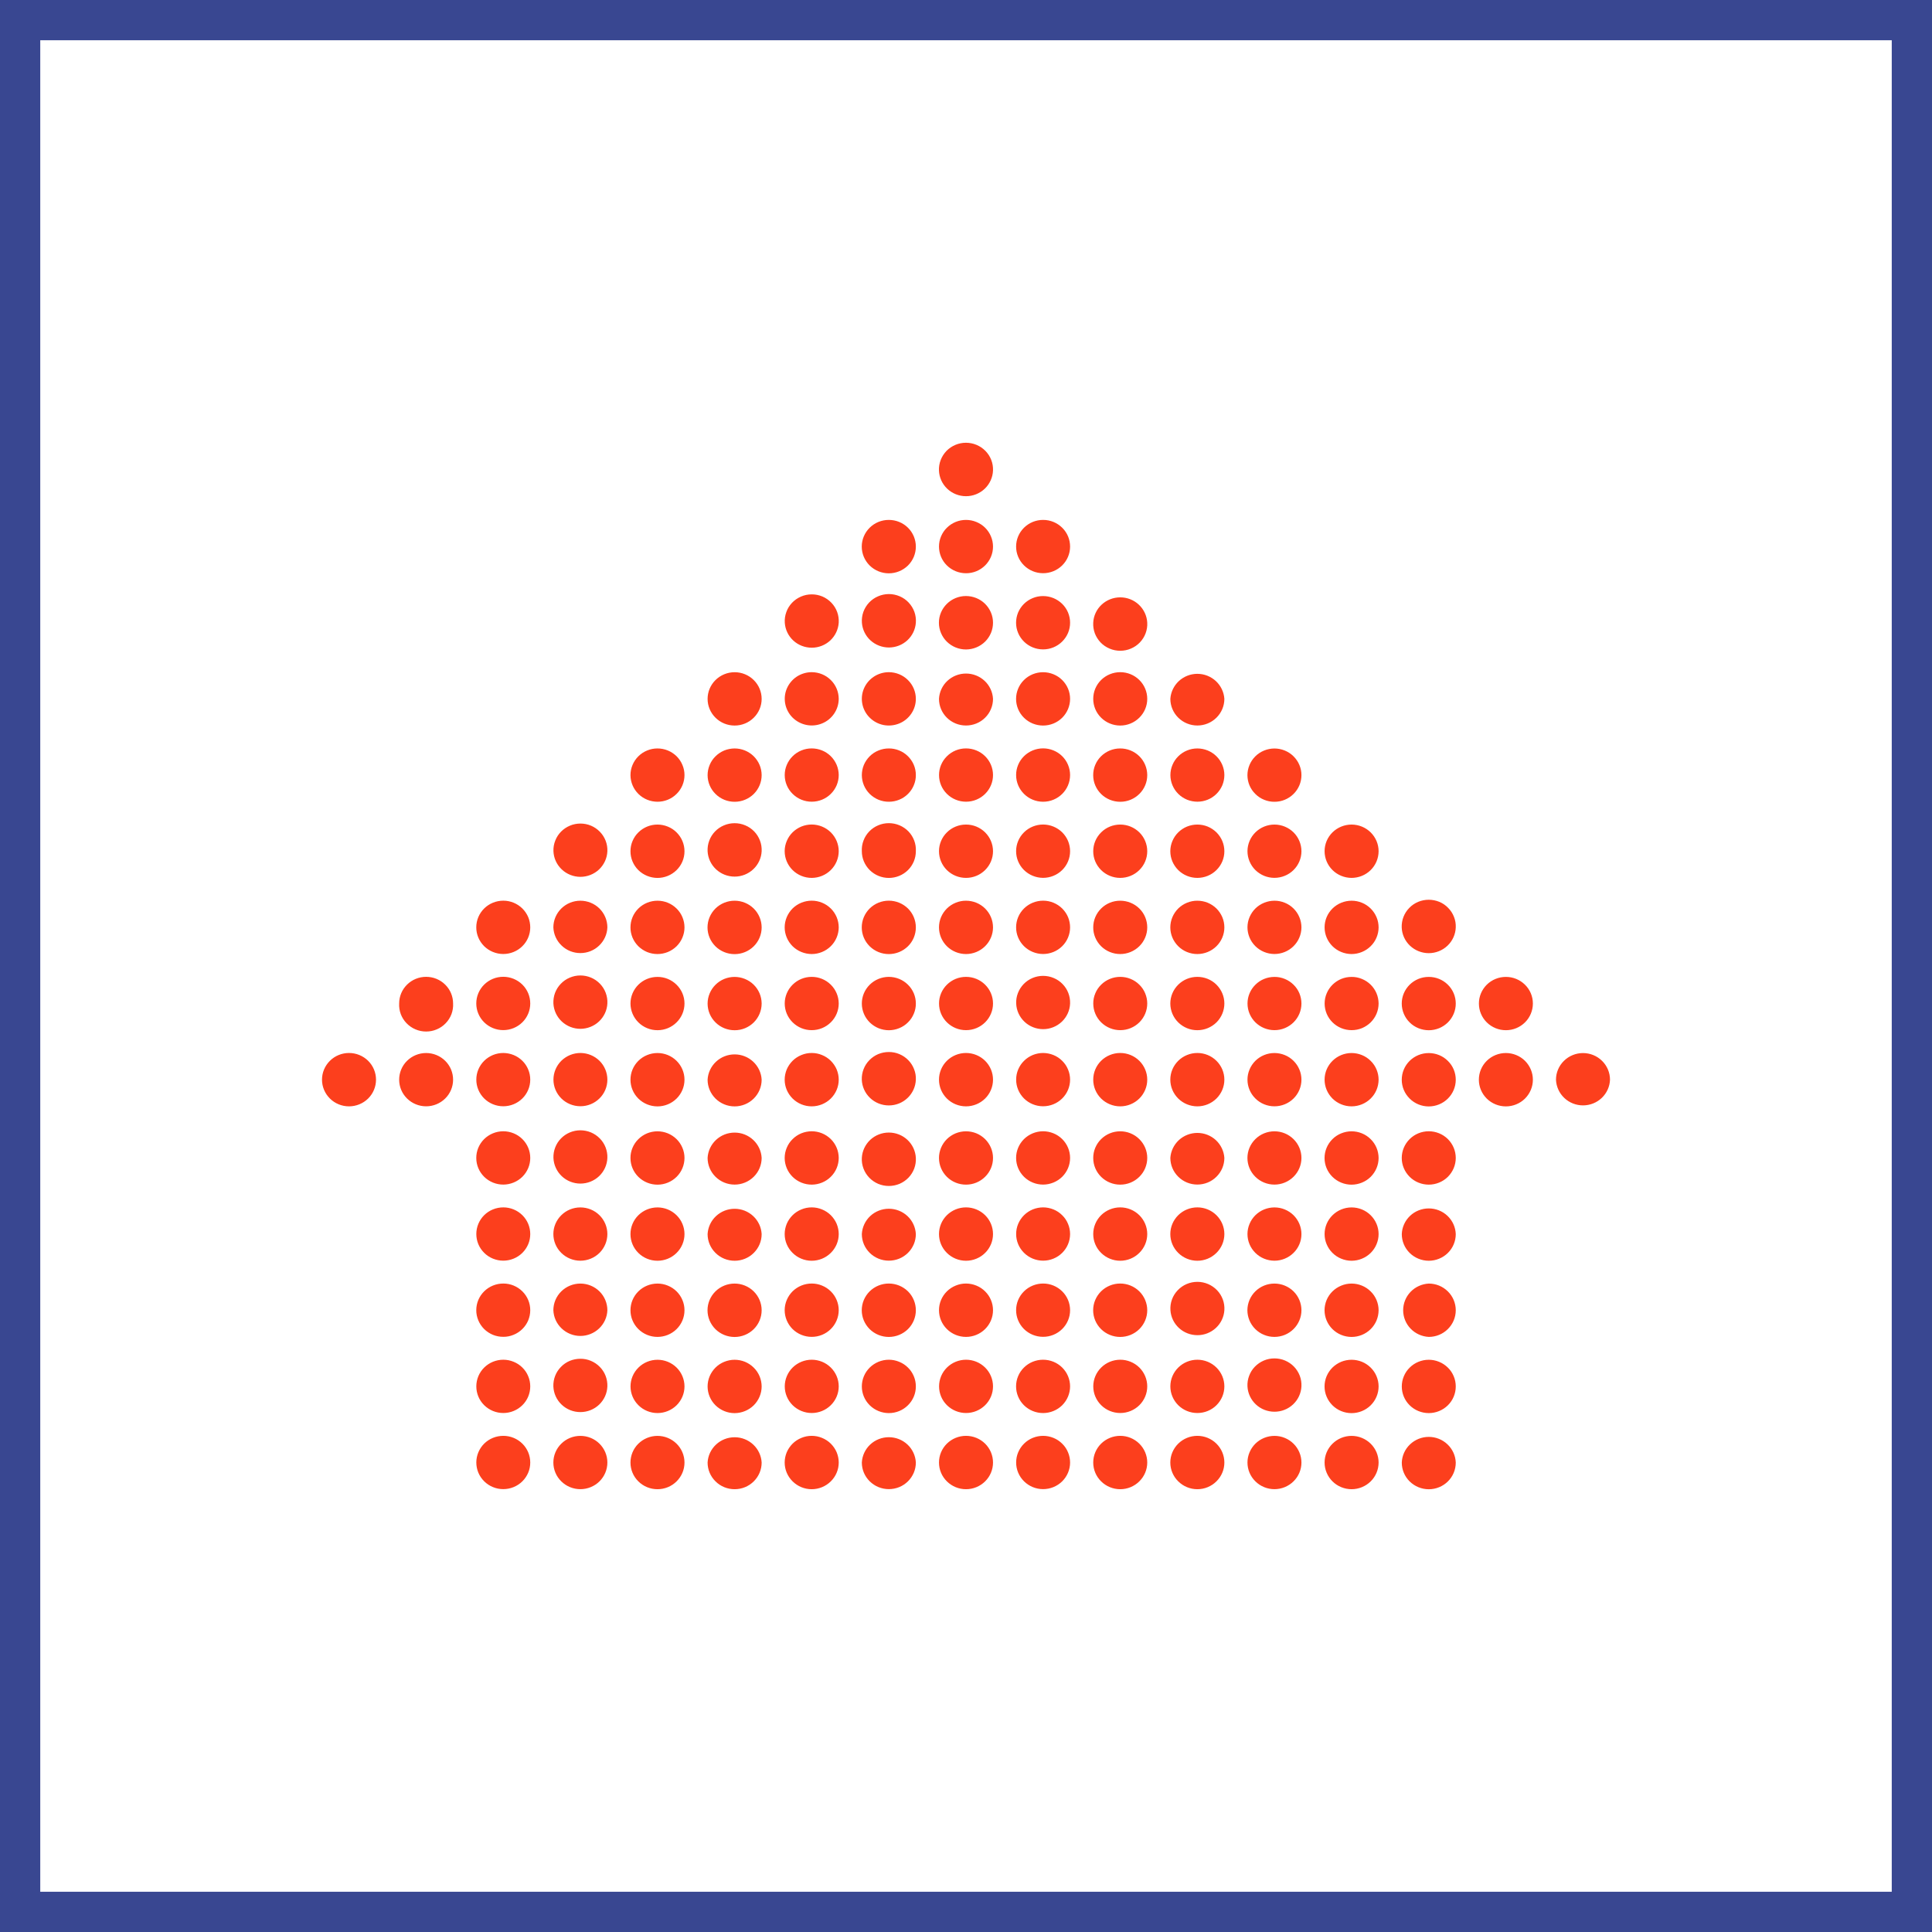
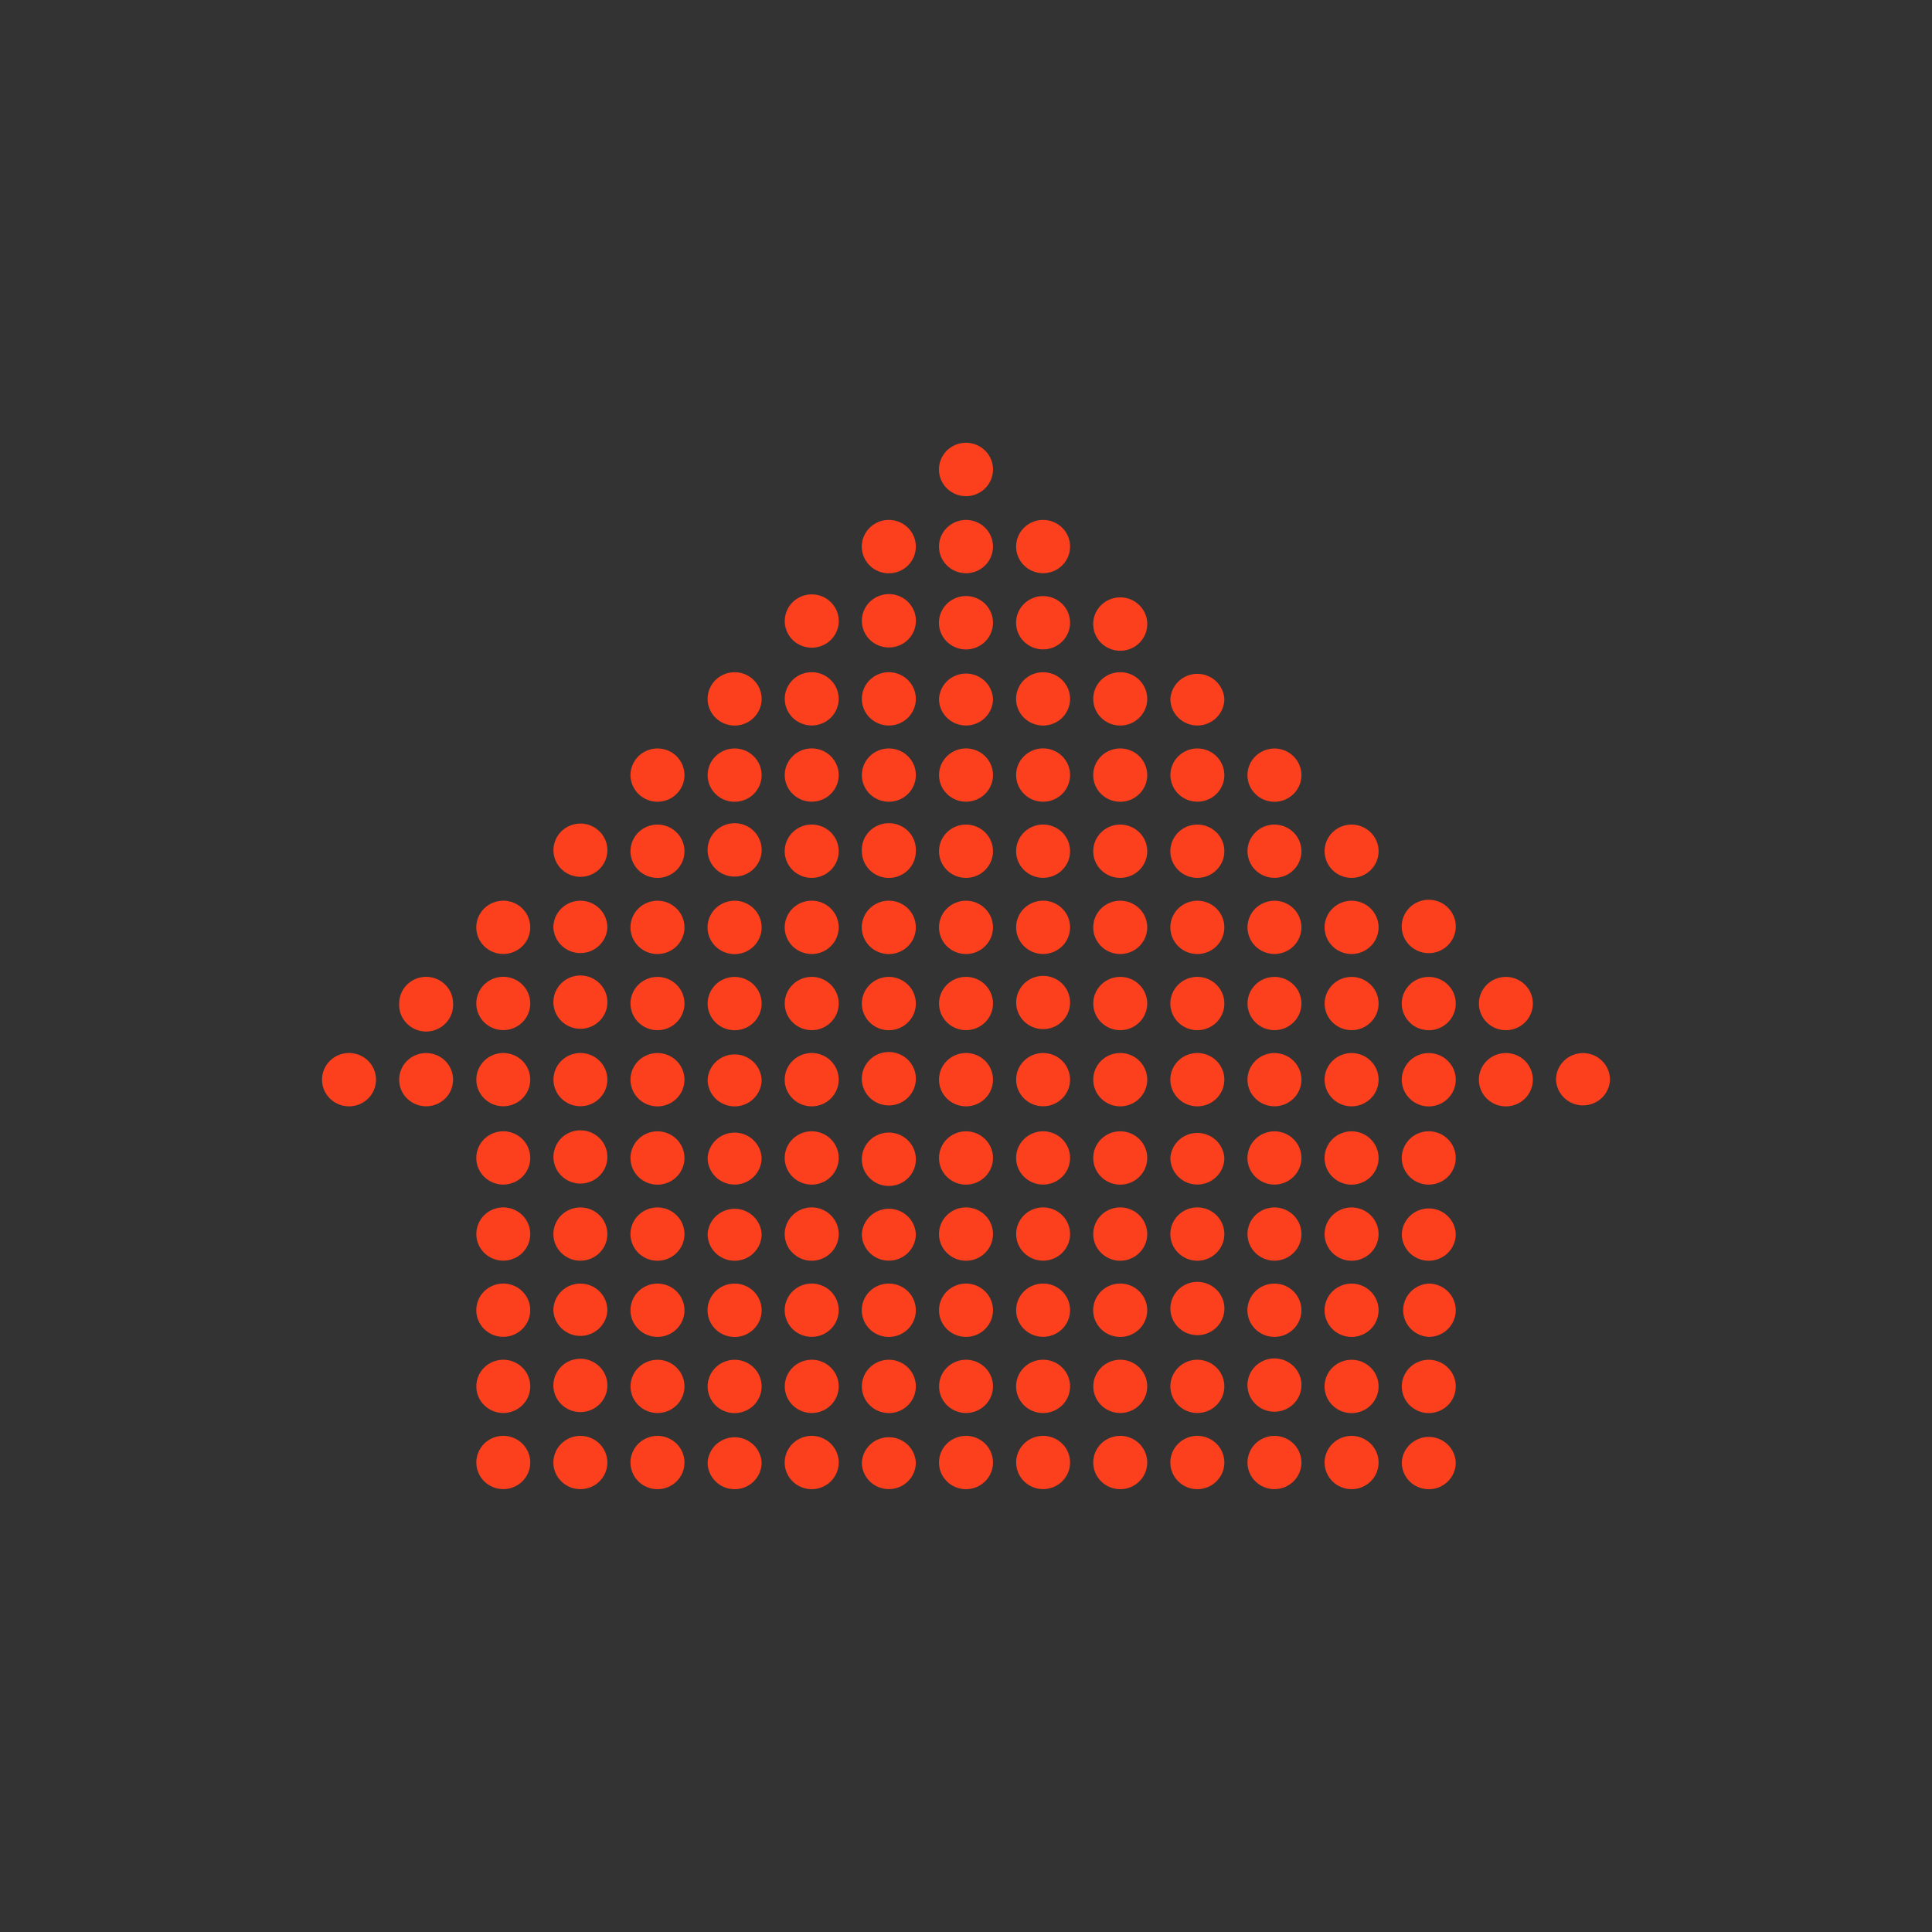
<svg xmlns="http://www.w3.org/2000/svg" width="48" height="48" viewBox="0 0 48 48" fill="none">
  <rect x="0" y="0" width="48" height="48" fill="#333333" stroke="none" />
  <g clip-path="url(#clip0_4491_24449)">
-     <path d="M0.5 0.5H47.5V47.5H0.5V0.5Z" fill="white" stroke="#394791" />
-     <path fill-rule="evenodd" clip-rule="evenodd" d="M40 26.825C40 26.649 39.929 26.481 39.803 26.357C39.678 26.233 39.507 26.163 39.329 26.163C39.151 26.163 38.981 26.233 38.855 26.357C38.729 26.481 38.658 26.649 38.658 26.825C38.665 26.996 38.738 27.159 38.864 27.278C38.989 27.397 39.156 27.463 39.329 27.463C39.503 27.463 39.67 27.397 39.795 27.278C39.92 27.159 39.994 26.996 40 26.825ZM38.084 26.825C38.084 26.649 38.013 26.481 37.888 26.356C37.762 26.232 37.591 26.162 37.413 26.162C37.235 26.162 37.064 26.232 36.938 26.356C36.812 26.481 36.742 26.649 36.742 26.825C36.742 27.001 36.812 27.169 36.938 27.294C37.064 27.418 37.235 27.488 37.413 27.488C37.591 27.488 37.762 27.418 37.888 27.294C38.013 27.169 38.084 27.001 38.084 26.825ZM38.084 24.931C38.084 24.756 38.013 24.587 37.887 24.464C37.761 24.34 37.59 24.27 37.412 24.271C37.234 24.271 37.064 24.341 36.938 24.465C36.813 24.59 36.742 24.759 36.743 24.934C36.743 25.11 36.814 25.278 36.94 25.402C37.066 25.526 37.237 25.596 37.415 25.595C37.593 25.595 37.763 25.525 37.889 25.4C38.014 25.276 38.084 25.107 38.084 24.931ZM36.168 36.338C36.162 36.166 36.088 36.004 35.963 35.885C35.838 35.766 35.671 35.699 35.498 35.699C35.324 35.699 35.157 35.766 35.032 35.885C34.907 36.004 34.833 36.166 34.827 36.338C34.827 36.513 34.897 36.682 35.023 36.806C35.149 36.93 35.32 37 35.498 37C35.675 37 35.846 36.93 35.972 36.806C36.098 36.682 36.168 36.513 36.168 36.338ZM36.168 34.445C36.168 34.358 36.151 34.272 36.117 34.192C36.083 34.111 36.034 34.038 35.971 33.977C35.909 33.916 35.835 33.867 35.754 33.834C35.672 33.8 35.585 33.783 35.497 33.783C35.409 33.783 35.322 33.8 35.24 33.834C35.159 33.867 35.085 33.916 35.023 33.978C34.961 34.039 34.911 34.112 34.878 34.193C34.844 34.273 34.827 34.359 34.827 34.446C34.827 34.622 34.897 34.79 35.023 34.914C35.149 35.038 35.32 35.108 35.498 35.108C35.675 35.108 35.846 35.038 35.972 34.914C36.098 34.79 36.168 34.621 36.168 34.445ZM36.168 32.553C36.168 32.378 36.098 32.209 35.972 32.085C35.846 31.96 35.676 31.89 35.498 31.89C35.326 31.899 35.164 31.972 35.045 32.096C34.927 32.219 34.861 32.383 34.861 32.553C34.861 32.722 34.927 32.886 35.045 33.009C35.164 33.133 35.326 33.206 35.498 33.215C35.676 33.215 35.846 33.145 35.971 33.021C36.097 32.897 36.168 32.729 36.168 32.553ZM36.168 30.661C36.162 30.489 36.088 30.327 35.963 30.208C35.838 30.089 35.671 30.023 35.498 30.023C35.324 30.023 35.157 30.089 35.032 30.208C34.907 30.327 34.833 30.489 34.827 30.661C34.827 30.836 34.897 31.005 35.023 31.129C35.149 31.253 35.32 31.323 35.498 31.323C35.675 31.323 35.846 31.253 35.972 31.129C36.098 31.005 36.168 30.836 36.168 30.661ZM36.168 28.769C36.168 28.593 36.097 28.425 35.972 28.3C35.846 28.176 35.675 28.106 35.497 28.106C35.319 28.106 35.148 28.176 35.023 28.3C34.897 28.425 34.826 28.593 34.826 28.769C34.826 28.945 34.897 29.113 35.023 29.238C35.148 29.362 35.319 29.432 35.497 29.432C35.675 29.432 35.846 29.362 35.972 29.238C36.097 29.113 36.168 28.945 36.168 28.769ZM36.168 26.825C36.168 26.738 36.151 26.652 36.117 26.571C36.083 26.491 36.034 26.418 35.971 26.357C35.909 26.295 35.835 26.246 35.754 26.213C35.672 26.18 35.585 26.163 35.497 26.163C35.408 26.163 35.321 26.18 35.24 26.213C35.158 26.247 35.084 26.296 35.022 26.357C34.96 26.419 34.91 26.492 34.877 26.572C34.843 26.653 34.826 26.739 34.826 26.826C34.826 27.002 34.897 27.17 35.023 27.294C35.148 27.419 35.319 27.489 35.497 27.489C35.675 27.489 35.846 27.419 35.972 27.294C36.097 27.17 36.168 27.002 36.168 26.826V26.825ZM36.168 24.931C36.168 24.756 36.097 24.587 35.97 24.463C35.844 24.339 35.673 24.27 35.495 24.271C35.317 24.271 35.147 24.341 35.021 24.466C34.896 24.591 34.825 24.759 34.826 24.935C34.826 25.022 34.844 25.108 34.878 25.189C34.912 25.269 34.961 25.342 35.024 25.403C35.086 25.465 35.16 25.513 35.242 25.546C35.323 25.579 35.411 25.596 35.499 25.596C35.587 25.596 35.674 25.578 35.756 25.545C35.837 25.511 35.911 25.462 35.973 25.401C36.035 25.339 36.084 25.266 36.118 25.185C36.151 25.105 36.169 25.018 36.168 24.931ZM36.168 23.042C36.172 22.952 36.157 22.863 36.124 22.78C36.092 22.697 36.043 22.621 35.98 22.557C35.918 22.492 35.843 22.441 35.76 22.406C35.676 22.372 35.587 22.354 35.497 22.354C35.406 22.354 35.317 22.372 35.234 22.406C35.151 22.441 35.075 22.492 35.013 22.557C34.95 22.621 34.901 22.697 34.869 22.78C34.837 22.863 34.822 22.952 34.825 23.042C34.831 23.213 34.905 23.376 35.03 23.495C35.156 23.614 35.323 23.681 35.497 23.681C35.671 23.681 35.838 23.614 35.963 23.495C36.088 23.376 36.162 23.213 36.168 23.042ZM34.251 36.337C34.251 36.25 34.233 36.164 34.2 36.083C34.166 36.003 34.117 35.93 34.054 35.868C33.992 35.807 33.918 35.758 33.837 35.725C33.756 35.691 33.668 35.674 33.58 35.674C33.402 35.674 33.232 35.744 33.106 35.868C32.98 35.992 32.909 36.16 32.909 36.336C32.909 36.423 32.926 36.509 32.96 36.589C32.994 36.67 33.043 36.743 33.105 36.804C33.231 36.929 33.401 36.998 33.579 36.999C33.757 36.999 33.928 36.929 34.054 36.805C34.18 36.681 34.25 36.513 34.251 36.337ZM34.251 34.445C34.251 34.358 34.233 34.272 34.199 34.191C34.166 34.111 34.116 34.038 34.054 33.977C33.991 33.915 33.917 33.866 33.836 33.833C33.754 33.8 33.667 33.783 33.579 33.783C33.491 33.783 33.404 33.8 33.322 33.833C33.241 33.867 33.167 33.916 33.104 33.977C33.042 34.039 32.993 34.112 32.959 34.192C32.925 34.273 32.908 34.359 32.908 34.446C32.908 34.622 32.979 34.79 33.105 34.915C33.231 35.039 33.401 35.109 33.579 35.109C33.757 35.109 33.928 35.039 34.054 34.915C34.18 34.79 34.251 34.621 34.251 34.445ZM34.251 32.553C34.251 32.466 34.233 32.38 34.2 32.3C34.166 32.219 34.117 32.146 34.054 32.085C33.992 32.023 33.918 31.974 33.837 31.941C33.755 31.907 33.668 31.89 33.58 31.89C33.492 31.89 33.404 31.907 33.323 31.941C33.242 31.974 33.167 32.023 33.105 32.084C33.043 32.145 32.993 32.218 32.959 32.299C32.926 32.379 32.908 32.465 32.908 32.553C32.908 32.728 32.979 32.897 33.104 33.021C33.23 33.146 33.401 33.215 33.579 33.216C33.757 33.216 33.928 33.146 34.054 33.022C34.18 32.898 34.25 32.729 34.251 32.553ZM34.251 30.661C34.251 30.485 34.18 30.317 34.054 30.192C33.929 30.068 33.758 29.998 33.58 29.998C33.402 29.998 33.232 30.068 33.106 30.192C32.98 30.316 32.909 30.484 32.909 30.66C32.909 30.747 32.926 30.833 32.96 30.913C32.994 30.994 33.043 31.067 33.105 31.128C33.167 31.19 33.241 31.239 33.323 31.272C33.404 31.305 33.491 31.323 33.579 31.323C33.667 31.323 33.755 31.306 33.836 31.272C33.917 31.239 33.992 31.19 34.054 31.129C34.116 31.067 34.166 30.994 34.199 30.914C34.233 30.834 34.251 30.748 34.251 30.661ZM34.251 28.769C34.25 28.682 34.233 28.596 34.199 28.515C34.165 28.435 34.116 28.362 34.053 28.301C33.991 28.239 33.917 28.191 33.835 28.157C33.754 28.124 33.667 28.107 33.578 28.107C33.49 28.107 33.403 28.125 33.322 28.158C33.24 28.191 33.166 28.24 33.104 28.302C33.042 28.364 32.992 28.437 32.959 28.517C32.925 28.598 32.908 28.684 32.908 28.771C32.908 28.947 32.979 29.115 33.105 29.239C33.231 29.363 33.402 29.433 33.58 29.433C33.758 29.432 33.929 29.362 34.055 29.238C34.18 29.113 34.251 28.945 34.251 28.769ZM34.251 26.825C34.251 26.738 34.233 26.652 34.2 26.572C34.166 26.491 34.117 26.418 34.054 26.357C33.992 26.295 33.918 26.246 33.837 26.213C33.756 26.18 33.668 26.162 33.58 26.162C33.402 26.162 33.232 26.232 33.106 26.356C32.98 26.48 32.909 26.648 32.909 26.824C32.909 26.911 32.926 26.997 32.96 27.078C32.994 27.158 33.043 27.231 33.105 27.293C33.231 27.417 33.401 27.487 33.579 27.487C33.757 27.487 33.928 27.417 34.054 27.293C34.18 27.169 34.25 27.001 34.251 26.825ZM34.251 24.931C34.25 24.845 34.233 24.759 34.199 24.678C34.165 24.598 34.116 24.525 34.054 24.464C33.991 24.402 33.917 24.354 33.836 24.321C33.755 24.287 33.667 24.27 33.579 24.271C33.491 24.271 33.404 24.288 33.323 24.321C33.242 24.355 33.168 24.404 33.106 24.465C33.044 24.527 32.994 24.6 32.961 24.68C32.927 24.76 32.91 24.846 32.91 24.933C32.91 25.02 32.928 25.106 32.961 25.186C32.995 25.267 33.045 25.34 33.107 25.401C33.169 25.462 33.243 25.511 33.325 25.544C33.406 25.577 33.493 25.594 33.581 25.594C33.669 25.594 33.756 25.577 33.838 25.544C33.919 25.51 33.993 25.461 34.055 25.4C34.117 25.338 34.166 25.265 34.2 25.185C34.233 25.105 34.251 25.018 34.251 24.931ZM34.251 23.042C34.251 22.955 34.234 22.868 34.2 22.788C34.166 22.708 34.117 22.634 34.055 22.573C33.929 22.448 33.759 22.378 33.581 22.378C33.403 22.378 33.233 22.447 33.106 22.571C32.98 22.695 32.909 22.863 32.909 23.039C32.909 23.215 32.979 23.383 33.105 23.508C33.23 23.632 33.401 23.702 33.578 23.703C33.756 23.703 33.927 23.633 34.053 23.509C34.179 23.386 34.25 23.217 34.251 23.042ZM34.251 21.15C34.251 21.063 34.234 20.977 34.2 20.896C34.166 20.816 34.117 20.743 34.055 20.681C33.929 20.557 33.759 20.487 33.581 20.486C33.403 20.486 33.233 20.555 33.106 20.679C32.98 20.803 32.909 20.971 32.909 21.147C32.909 21.323 32.979 21.491 33.105 21.616C33.23 21.74 33.401 21.81 33.578 21.811C33.756 21.811 33.927 21.742 34.053 21.618C34.179 21.494 34.25 21.326 34.251 21.15ZM32.334 36.337C32.334 36.25 32.317 36.164 32.283 36.084C32.249 36.003 32.2 35.93 32.138 35.869C32.076 35.807 32.002 35.758 31.921 35.725C31.84 35.691 31.752 35.674 31.664 35.674C31.576 35.674 31.489 35.691 31.408 35.724C31.326 35.757 31.253 35.806 31.19 35.867C31.128 35.929 31.078 36.002 31.045 36.082C31.011 36.162 30.993 36.248 30.993 36.335C30.993 36.511 31.063 36.679 31.189 36.803C31.314 36.928 31.485 36.998 31.663 36.998C31.84 36.998 32.011 36.928 32.137 36.804C32.263 36.681 32.334 36.512 32.334 36.337ZM32.334 34.445C32.338 34.355 32.325 34.266 32.293 34.181C32.261 34.097 32.212 34.02 32.15 33.955C32.087 33.889 32.011 33.838 31.927 33.802C31.844 33.767 31.754 33.749 31.663 33.749C31.571 33.749 31.481 33.767 31.398 33.803C31.314 33.839 31.239 33.891 31.176 33.956C31.113 34.021 31.065 34.098 31.034 34.183C31.002 34.267 30.988 34.357 30.993 34.447C31.002 34.616 31.077 34.776 31.202 34.893C31.327 35.01 31.492 35.074 31.664 35.074C31.836 35.074 32.002 35.009 32.126 34.892C32.251 34.775 32.325 34.615 32.334 34.445ZM32.334 32.553C32.334 32.378 32.264 32.209 32.138 32.084C32.012 31.96 31.841 31.89 31.663 31.89C31.485 31.89 31.315 31.959 31.189 32.083C31.063 32.207 30.992 32.376 30.991 32.552C30.991 32.639 31.009 32.725 31.042 32.805C31.076 32.886 31.125 32.959 31.187 33.02C31.25 33.082 31.323 33.131 31.405 33.164C31.486 33.198 31.573 33.215 31.662 33.215C31.75 33.215 31.837 33.198 31.919 33.165C32 33.132 32.074 33.083 32.136 33.022C32.199 32.96 32.248 32.887 32.282 32.807C32.316 32.727 32.334 32.64 32.334 32.553ZM32.334 30.661C32.334 30.574 32.317 30.488 32.283 30.407C32.249 30.327 32.2 30.254 32.138 30.192C32.076 30.131 32.002 30.082 31.921 30.049C31.84 30.015 31.752 29.998 31.664 29.998C31.576 29.998 31.489 30.015 31.408 30.048C31.326 30.081 31.253 30.13 31.19 30.191C31.128 30.253 31.078 30.326 31.045 30.406C31.011 30.486 30.993 30.572 30.993 30.659C30.993 30.834 31.063 31.003 31.189 31.127C31.314 31.252 31.485 31.321 31.663 31.322C31.84 31.322 32.011 31.252 32.137 31.128C32.263 31.005 32.334 30.836 32.334 30.661ZM32.334 28.769C32.334 28.593 32.263 28.425 32.137 28.301C32.011 28.177 31.841 28.107 31.663 28.107C31.485 28.107 31.314 28.177 31.189 28.301C31.063 28.425 30.992 28.593 30.992 28.769C30.992 28.945 31.063 29.113 31.189 29.237C31.314 29.361 31.485 29.431 31.663 29.431C31.841 29.431 32.011 29.361 32.137 29.237C32.263 29.113 32.334 28.945 32.334 28.769ZM32.334 26.825C32.334 26.738 32.317 26.652 32.283 26.572C32.249 26.491 32.2 26.418 32.138 26.357C32.076 26.295 32.002 26.246 31.921 26.213C31.84 26.18 31.752 26.162 31.664 26.162C31.576 26.162 31.489 26.179 31.408 26.212C31.326 26.245 31.253 26.294 31.19 26.355C31.128 26.417 31.078 26.49 31.045 26.57C31.011 26.65 30.993 26.736 30.993 26.823C30.993 26.999 31.063 27.167 31.189 27.291C31.314 27.416 31.485 27.486 31.663 27.486C31.84 27.486 32.011 27.417 32.137 27.293C32.263 27.169 32.334 27 32.334 26.825ZM32.334 24.931C32.334 24.845 32.316 24.759 32.283 24.678C32.249 24.598 32.2 24.525 32.137 24.464C32.075 24.403 32.001 24.354 31.92 24.321C31.839 24.288 31.752 24.27 31.663 24.271C31.576 24.271 31.488 24.288 31.407 24.321C31.326 24.354 31.252 24.403 31.19 24.465C31.128 24.526 31.078 24.599 31.045 24.679C31.011 24.759 30.994 24.846 30.994 24.932C30.994 25.108 31.065 25.276 31.19 25.4C31.316 25.524 31.486 25.594 31.664 25.594C31.842 25.594 32.012 25.524 32.138 25.4C32.263 25.276 32.334 25.108 32.334 24.932V24.931ZM32.334 23.042C32.334 22.955 32.317 22.869 32.283 22.788C32.25 22.708 32.201 22.635 32.139 22.573C32.077 22.511 32.003 22.462 31.922 22.429C31.84 22.395 31.753 22.378 31.665 22.378C31.577 22.378 31.49 22.395 31.409 22.428C31.327 22.461 31.253 22.509 31.191 22.57C31.128 22.632 31.079 22.705 31.045 22.785C31.011 22.865 30.993 22.951 30.993 23.038C30.993 23.213 31.063 23.382 31.188 23.506C31.314 23.631 31.484 23.701 31.662 23.702C31.839 23.702 32.01 23.633 32.136 23.509C32.262 23.385 32.333 23.217 32.334 23.042ZM32.334 21.15C32.334 20.974 32.264 20.806 32.139 20.681C32.013 20.557 31.843 20.487 31.665 20.486C31.488 20.486 31.317 20.555 31.191 20.679C31.065 20.803 30.994 20.971 30.993 21.146C30.993 21.233 31.01 21.319 31.044 21.4C31.077 21.48 31.126 21.553 31.188 21.615C31.25 21.676 31.324 21.725 31.405 21.759C31.486 21.792 31.574 21.81 31.662 21.81C31.75 21.81 31.837 21.793 31.918 21.76C32 21.727 32.074 21.679 32.136 21.617C32.199 21.556 32.248 21.483 32.282 21.403C32.316 21.323 32.334 21.237 32.334 21.15ZM32.334 19.256C32.334 19.169 32.316 19.083 32.282 19.003C32.248 18.923 32.198 18.85 32.136 18.789C32.073 18.727 31.999 18.679 31.918 18.646C31.836 18.613 31.749 18.596 31.661 18.596C31.573 18.597 31.485 18.614 31.404 18.648C31.323 18.681 31.249 18.73 31.187 18.792C31.125 18.854 31.076 18.927 31.043 19.007C31.009 19.088 30.992 19.174 30.992 19.261C30.993 19.348 31.01 19.434 31.044 19.514C31.078 19.594 31.128 19.667 31.191 19.728C31.253 19.79 31.327 19.838 31.409 19.871C31.49 19.904 31.578 19.921 31.666 19.92C31.754 19.92 31.841 19.903 31.922 19.869C32.004 19.835 32.077 19.786 32.139 19.724C32.201 19.663 32.25 19.59 32.284 19.509C32.317 19.429 32.334 19.343 32.334 19.256ZM30.419 36.336C30.419 36.16 30.348 35.992 30.222 35.867C30.096 35.743 29.926 35.673 29.748 35.673C29.57 35.673 29.399 35.743 29.273 35.867C29.147 35.992 29.076 36.16 29.076 36.336C29.076 36.512 29.147 36.68 29.273 36.804C29.399 36.929 29.57 36.999 29.748 36.999C29.926 36.999 30.096 36.929 30.222 36.804C30.348 36.68 30.419 36.512 30.419 36.336ZM30.419 34.444C30.419 34.269 30.348 34.1 30.222 33.976C30.097 33.852 29.926 33.782 29.748 33.782C29.57 33.782 29.4 33.852 29.274 33.976C29.148 34.1 29.077 34.269 29.077 34.444C29.077 34.62 29.148 34.788 29.274 34.913C29.4 35.037 29.57 35.106 29.748 35.106C29.926 35.106 30.097 35.037 30.222 34.913C30.348 34.788 30.419 34.62 30.419 34.444ZM30.419 32.553C30.425 32.462 30.412 32.371 30.381 32.286C30.35 32.201 30.302 32.123 30.239 32.057C30.176 31.991 30.1 31.938 30.016 31.902C29.932 31.866 29.841 31.847 29.75 31.847C29.658 31.847 29.567 31.865 29.483 31.901C29.398 31.937 29.323 31.99 29.26 32.056C29.197 32.122 29.148 32.2 29.117 32.285C29.086 32.37 29.073 32.461 29.079 32.552C29.09 32.72 29.165 32.877 29.29 32.993C29.414 33.108 29.578 33.172 29.749 33.172C29.919 33.173 30.083 33.108 30.208 32.993C30.332 32.878 30.408 32.721 30.419 32.553ZM30.419 30.66C30.419 30.484 30.348 30.316 30.222 30.191C30.096 30.067 29.926 29.997 29.748 29.997C29.57 29.997 29.399 30.067 29.273 30.191C29.147 30.316 29.076 30.484 29.076 30.66C29.076 30.836 29.147 31.004 29.273 31.128C29.399 31.253 29.57 31.323 29.748 31.323C29.926 31.323 30.096 31.253 30.222 31.128C30.348 31.004 30.419 30.836 30.419 30.66ZM30.419 28.768C30.408 28.6 30.332 28.442 30.208 28.326C30.083 28.211 29.919 28.147 29.748 28.147C29.577 28.147 29.413 28.211 29.288 28.326C29.164 28.442 29.088 28.6 29.077 28.768C29.077 28.944 29.148 29.112 29.274 29.236C29.4 29.361 29.57 29.43 29.748 29.43C29.926 29.43 30.097 29.361 30.222 29.236C30.348 29.112 30.419 28.944 30.419 28.768ZM30.419 26.824C30.419 26.648 30.348 26.48 30.222 26.355C30.096 26.231 29.926 26.161 29.748 26.161C29.57 26.161 29.399 26.231 29.273 26.355C29.147 26.48 29.076 26.648 29.076 26.824C29.076 27 29.147 27.168 29.273 27.293C29.399 27.417 29.57 27.487 29.748 27.487C29.926 27.487 30.096 27.417 30.222 27.293C30.348 27.168 30.419 27 30.419 26.824ZM30.419 24.931C30.419 24.844 30.401 24.757 30.367 24.677C30.333 24.597 30.283 24.524 30.221 24.462C30.095 24.338 29.924 24.269 29.746 24.27C29.568 24.27 29.397 24.34 29.272 24.465C29.146 24.59 29.076 24.758 29.076 24.934C29.077 25.11 29.148 25.278 29.274 25.402C29.401 25.526 29.571 25.596 29.749 25.595C29.927 25.595 30.098 25.524 30.224 25.4C30.349 25.275 30.419 25.106 30.419 24.931ZM30.419 23.041C30.419 22.954 30.402 22.867 30.368 22.787C30.334 22.707 30.285 22.634 30.223 22.572C30.16 22.51 30.086 22.462 30.005 22.428C29.924 22.395 29.836 22.378 29.748 22.378C29.66 22.377 29.573 22.395 29.491 22.428C29.41 22.461 29.336 22.51 29.273 22.571C29.211 22.633 29.162 22.706 29.128 22.786C29.094 22.867 29.076 22.953 29.076 23.04C29.076 23.215 29.147 23.384 29.273 23.509C29.398 23.633 29.569 23.703 29.747 23.703C29.925 23.703 30.096 23.633 30.222 23.509C30.348 23.385 30.419 23.216 30.419 23.041ZM30.419 21.149C30.419 21.062 30.402 20.976 30.368 20.895C30.334 20.815 30.285 20.742 30.223 20.68C30.16 20.619 30.086 20.57 30.005 20.536C29.924 20.503 29.836 20.486 29.748 20.486C29.66 20.486 29.573 20.503 29.491 20.536C29.41 20.569 29.336 20.618 29.273 20.68C29.211 20.741 29.162 20.814 29.128 20.895C29.094 20.975 29.076 21.061 29.076 21.148C29.076 21.324 29.147 21.492 29.273 21.617C29.398 21.741 29.569 21.811 29.747 21.811C29.925 21.811 30.096 21.742 30.222 21.617C30.348 21.493 30.419 21.325 30.419 21.149ZM30.419 19.255C30.419 19.169 30.401 19.082 30.367 19.002C30.333 18.922 30.284 18.849 30.221 18.788C30.159 18.727 30.085 18.678 30.004 18.645C29.922 18.612 29.835 18.595 29.747 18.595C29.659 18.595 29.572 18.612 29.491 18.646C29.41 18.679 29.336 18.728 29.274 18.79C29.212 18.851 29.162 18.924 29.129 19.005C29.095 19.085 29.078 19.171 29.078 19.258C29.079 19.434 29.15 19.602 29.276 19.726C29.338 19.787 29.412 19.835 29.494 19.869C29.575 19.901 29.662 19.918 29.75 19.918C29.838 19.918 29.925 19.901 30.007 19.867C30.088 19.834 30.162 19.785 30.224 19.723C30.286 19.661 30.335 19.588 30.369 19.508C30.402 19.427 30.419 19.341 30.419 19.255V19.255ZM30.419 17.363C30.408 17.195 30.332 17.037 30.208 16.921C30.083 16.806 29.919 16.741 29.748 16.741C29.577 16.741 29.413 16.806 29.288 16.921C29.164 17.037 29.088 17.195 29.077 17.363C29.077 17.538 29.148 17.707 29.274 17.831C29.4 17.955 29.57 18.025 29.748 18.025C29.926 18.025 30.097 17.955 30.222 17.831C30.348 17.707 30.419 17.538 30.419 17.363ZM28.503 36.336C28.503 36.16 28.432 35.992 28.306 35.867C28.18 35.743 28.01 35.673 27.832 35.673C27.654 35.673 27.483 35.743 27.357 35.867C27.231 35.992 27.161 36.16 27.161 36.336C27.161 36.512 27.231 36.68 27.357 36.804C27.483 36.929 27.654 36.999 27.832 36.999C28.01 36.999 28.18 36.929 28.306 36.804C28.432 36.68 28.503 36.512 28.503 36.336ZM28.503 34.444C28.503 34.269 28.432 34.1 28.307 33.976C28.181 33.852 28.01 33.782 27.833 33.782C27.655 33.782 27.484 33.852 27.359 33.976C27.233 34.1 27.162 34.269 27.162 34.444C27.162 34.62 27.233 34.788 27.359 34.912C27.484 35.036 27.655 35.106 27.833 35.106C28.01 35.106 28.181 35.036 28.307 34.912C28.432 34.788 28.503 34.62 28.503 34.444ZM28.503 32.553C28.503 32.377 28.432 32.208 28.306 32.083C28.18 31.959 28.009 31.889 27.831 31.889C27.653 31.889 27.482 31.959 27.356 32.083C27.23 32.208 27.159 32.377 27.159 32.553C27.159 32.728 27.23 32.897 27.356 33.022C27.482 33.146 27.653 33.216 27.831 33.216C28.009 33.216 28.18 33.146 28.306 33.022C28.432 32.897 28.503 32.728 28.503 32.553ZM28.503 30.66C28.503 30.484 28.432 30.316 28.306 30.191C28.18 30.067 28.01 29.997 27.832 29.997C27.654 29.997 27.483 30.067 27.357 30.191C27.231 30.316 27.161 30.484 27.161 30.66C27.161 30.836 27.231 31.004 27.357 31.128C27.483 31.253 27.654 31.323 27.832 31.323C28.01 31.323 28.18 31.253 28.306 31.128C28.432 31.004 28.503 30.836 28.503 30.66ZM28.503 28.768C28.503 28.592 28.431 28.424 28.305 28.3C28.179 28.176 28.008 28.106 27.83 28.107C27.652 28.107 27.482 28.177 27.356 28.302C27.231 28.426 27.16 28.595 27.161 28.771C27.161 28.947 27.232 29.115 27.358 29.239C27.484 29.363 27.655 29.433 27.833 29.432C28.011 29.432 28.182 29.362 28.307 29.237C28.433 29.113 28.503 28.944 28.503 28.768ZM28.503 26.824C28.503 26.648 28.432 26.48 28.306 26.355C28.18 26.231 28.01 26.161 27.832 26.161C27.654 26.161 27.483 26.231 27.357 26.355C27.231 26.48 27.161 26.648 27.161 26.824C27.161 27 27.231 27.168 27.357 27.293C27.483 27.417 27.654 27.487 27.832 27.487C28.01 27.487 28.18 27.417 28.306 27.293C28.432 27.168 28.503 27 28.503 26.824ZM28.503 24.931C28.503 24.844 28.485 24.758 28.451 24.677C28.418 24.597 28.368 24.524 28.305 24.463C28.243 24.401 28.169 24.353 28.088 24.32C28.006 24.286 27.919 24.27 27.831 24.27C27.743 24.27 27.656 24.287 27.574 24.321C27.493 24.354 27.419 24.403 27.357 24.465C27.295 24.526 27.245 24.599 27.212 24.68C27.178 24.76 27.161 24.846 27.162 24.933C27.162 25.109 27.233 25.277 27.359 25.401C27.485 25.525 27.656 25.595 27.834 25.594C28.012 25.594 28.182 25.524 28.308 25.399C28.433 25.275 28.503 25.106 28.503 24.931ZM28.503 23.041C28.503 22.865 28.433 22.696 28.307 22.572C28.181 22.448 28.01 22.378 27.832 22.378C27.654 22.377 27.483 22.447 27.358 22.571C27.232 22.695 27.161 22.864 27.161 23.04C27.16 23.215 27.231 23.384 27.357 23.509C27.483 23.633 27.653 23.703 27.831 23.703C28.009 23.703 28.18 23.633 28.306 23.509C28.432 23.385 28.503 23.216 28.503 23.041ZM28.503 21.149C28.503 20.973 28.433 20.805 28.307 20.68C28.181 20.556 28.01 20.486 27.832 20.486C27.654 20.486 27.483 20.555 27.358 20.68C27.232 20.804 27.161 20.972 27.161 21.148C27.16 21.324 27.231 21.492 27.357 21.617C27.483 21.741 27.653 21.811 27.831 21.811C28.009 21.811 28.18 21.742 28.306 21.617C28.432 21.493 28.503 21.325 28.503 21.149ZM28.503 19.255C28.502 19.079 28.431 18.911 28.305 18.787C28.178 18.663 28.007 18.594 27.829 18.595C27.651 18.595 27.48 18.666 27.355 18.79C27.229 18.915 27.159 19.084 27.16 19.26C27.16 19.436 27.232 19.604 27.358 19.728C27.485 19.852 27.656 19.921 27.834 19.92C28.012 19.92 28.183 19.849 28.308 19.724C28.434 19.599 28.504 19.43 28.503 19.255V19.255ZM28.503 17.363C28.503 17.187 28.432 17.018 28.306 16.894C28.18 16.77 28.01 16.7 27.832 16.7C27.654 16.7 27.483 16.77 27.357 16.894C27.231 17.018 27.161 17.187 27.161 17.363C27.161 17.539 27.231 17.707 27.357 17.831C27.483 17.956 27.654 18.026 27.832 18.026C28.01 18.026 28.18 17.956 28.306 17.831C28.432 17.707 28.503 17.539 28.503 17.363ZM28.503 15.47C28.494 15.3 28.419 15.14 28.294 15.023C28.17 14.906 28.004 14.841 27.832 14.841C27.66 14.841 27.494 14.906 27.369 15.023C27.244 15.14 27.169 15.3 27.161 15.47C27.156 15.56 27.17 15.65 27.201 15.735C27.233 15.819 27.282 15.896 27.344 15.962C27.407 16.027 27.483 16.079 27.567 16.114C27.65 16.15 27.741 16.168 27.832 16.168C27.923 16.168 28.013 16.15 28.097 16.114C28.181 16.079 28.256 16.027 28.319 15.962C28.382 15.896 28.431 15.819 28.462 15.735C28.494 15.65 28.508 15.56 28.503 15.47ZM26.586 36.336C26.586 36.249 26.569 36.163 26.535 36.083C26.502 36.002 26.453 35.929 26.39 35.868C26.328 35.806 26.255 35.757 26.173 35.724C26.092 35.691 26.005 35.673 25.917 35.673C25.829 35.673 25.742 35.69 25.66 35.723C25.579 35.756 25.505 35.805 25.443 35.866C25.38 35.928 25.331 36.001 25.297 36.081C25.263 36.161 25.246 36.247 25.246 36.334C25.245 36.51 25.316 36.678 25.441 36.802C25.567 36.927 25.737 36.997 25.915 36.997C26.093 36.997 26.263 36.928 26.389 36.804C26.515 36.68 26.586 36.511 26.586 36.336ZM26.586 34.444C26.586 34.268 26.515 34.1 26.39 33.976C26.264 33.851 26.093 33.782 25.915 33.782C25.737 33.782 25.566 33.851 25.44 33.976C25.314 34.1 25.244 34.268 25.244 34.444C25.244 34.62 25.314 34.788 25.44 34.913C25.566 35.037 25.737 35.107 25.915 35.107C26.093 35.107 26.264 35.037 26.39 34.913C26.515 34.788 26.586 34.62 26.586 34.444ZM26.586 32.553C26.586 32.465 26.569 32.379 26.536 32.299C26.502 32.218 26.453 32.145 26.391 32.084C26.265 31.959 26.095 31.889 25.917 31.889C25.739 31.889 25.568 31.958 25.442 32.082C25.316 32.206 25.245 32.374 25.245 32.55C25.244 32.725 25.315 32.894 25.44 33.019C25.566 33.143 25.736 33.213 25.914 33.213C26.092 33.214 26.263 33.144 26.389 33.02C26.515 32.896 26.586 32.728 26.586 32.553ZM26.586 30.66C26.586 30.573 26.569 30.487 26.535 30.407C26.502 30.326 26.453 30.253 26.39 30.192C26.328 30.13 26.255 30.081 26.173 30.048C26.092 30.015 26.005 29.997 25.917 29.997C25.829 29.997 25.742 30.014 25.66 30.047C25.579 30.08 25.505 30.129 25.443 30.19C25.38 30.252 25.331 30.325 25.297 30.405C25.263 30.485 25.246 30.571 25.246 30.658C25.245 30.834 25.316 31.002 25.441 31.126C25.567 31.251 25.737 31.32 25.915 31.321C26.093 31.321 26.263 31.252 26.389 31.128C26.515 31.004 26.586 30.835 26.586 30.66ZM26.586 28.767C26.586 28.592 26.515 28.423 26.389 28.299C26.263 28.175 26.092 28.106 25.914 28.106C25.736 28.107 25.566 28.177 25.44 28.301C25.315 28.426 25.244 28.594 25.245 28.77C25.245 28.946 25.316 29.114 25.442 29.238C25.568 29.362 25.739 29.431 25.917 29.431C26.095 29.43 26.265 29.36 26.391 29.236C26.516 29.111 26.587 28.943 26.586 28.767ZM26.586 26.824C26.586 26.737 26.569 26.651 26.535 26.571C26.502 26.49 26.453 26.417 26.39 26.356C26.328 26.294 26.255 26.245 26.173 26.212C26.092 26.179 26.005 26.162 25.917 26.161C25.829 26.161 25.742 26.178 25.66 26.211C25.579 26.245 25.505 26.293 25.443 26.355C25.38 26.416 25.331 26.489 25.297 26.569C25.263 26.649 25.246 26.735 25.246 26.822C25.245 26.998 25.316 27.166 25.441 27.291C25.567 27.415 25.737 27.485 25.915 27.485C26.093 27.485 26.263 27.416 26.389 27.292C26.515 27.168 26.586 27 26.586 26.824ZM26.586 24.931C26.589 24.842 26.574 24.753 26.542 24.67C26.51 24.587 26.461 24.511 26.398 24.447C26.336 24.383 26.261 24.332 26.178 24.298C26.095 24.263 26.006 24.245 25.915 24.245C25.825 24.245 25.736 24.263 25.653 24.298C25.57 24.333 25.495 24.384 25.433 24.448C25.371 24.513 25.322 24.588 25.29 24.672C25.258 24.755 25.243 24.843 25.247 24.932C25.253 25.104 25.327 25.265 25.452 25.384C25.577 25.503 25.744 25.569 25.917 25.569C26.091 25.569 26.257 25.502 26.382 25.383C26.507 25.264 26.58 25.102 26.586 24.931ZM26.586 23.041C26.586 22.954 26.569 22.867 26.536 22.787C26.502 22.707 26.453 22.634 26.391 22.572C26.265 22.448 26.095 22.377 25.917 22.377C25.739 22.377 25.568 22.446 25.442 22.57C25.316 22.694 25.245 22.862 25.245 23.038C25.244 23.214 25.315 23.382 25.44 23.507C25.566 23.631 25.736 23.701 25.914 23.702C26.092 23.702 26.263 23.633 26.389 23.509C26.515 23.385 26.586 23.216 26.586 23.041ZM26.586 21.149C26.586 21.062 26.569 20.976 26.536 20.895C26.502 20.815 26.453 20.742 26.391 20.68C26.265 20.556 26.095 20.486 25.917 20.485C25.739 20.485 25.568 20.554 25.442 20.678C25.316 20.802 25.245 20.971 25.245 21.146C25.244 21.322 25.315 21.491 25.44 21.615C25.566 21.739 25.736 21.809 25.914 21.81C26.092 21.81 26.263 21.741 26.389 21.617C26.515 21.493 26.586 21.325 26.586 21.149ZM26.586 19.255C26.586 19.08 26.515 18.911 26.39 18.787C26.264 18.663 26.093 18.593 25.915 18.593C25.738 18.593 25.567 18.663 25.441 18.787C25.315 18.911 25.245 19.08 25.245 19.255C25.245 19.622 25.545 19.919 25.916 19.919C26.286 19.919 26.586 19.622 26.586 19.255V19.255ZM26.586 17.363C26.586 17.276 26.569 17.19 26.535 17.109C26.501 17.029 26.452 16.956 26.389 16.894C26.327 16.833 26.253 16.784 26.171 16.751C26.09 16.718 26.003 16.701 25.915 16.701C25.826 16.701 25.739 16.718 25.658 16.751C25.576 16.785 25.502 16.833 25.44 16.895C25.378 16.956 25.328 17.03 25.295 17.11C25.261 17.191 25.244 17.277 25.244 17.364C25.244 17.54 25.314 17.708 25.44 17.832C25.566 17.957 25.737 18.026 25.915 18.026C26.093 18.026 26.264 17.957 26.39 17.832C26.515 17.708 26.586 17.539 26.586 17.363ZM26.586 15.47C26.586 15.383 26.568 15.297 26.535 15.217C26.501 15.136 26.451 15.063 26.389 15.002C26.326 14.941 26.252 14.892 26.171 14.859C26.089 14.826 26.002 14.809 25.914 14.809C25.825 14.809 25.738 14.826 25.657 14.86C25.576 14.893 25.502 14.942 25.439 15.004C25.377 15.066 25.328 15.139 25.294 15.219C25.261 15.3 25.244 15.386 25.244 15.473C25.244 15.649 25.315 15.817 25.441 15.941C25.567 16.065 25.738 16.135 25.916 16.134C26.094 16.134 26.265 16.064 26.39 15.939C26.516 15.815 26.587 15.646 26.586 15.47ZM26.586 13.58C26.586 13.493 26.569 13.407 26.536 13.327C26.502 13.246 26.453 13.173 26.391 13.112C26.265 12.987 26.095 12.917 25.917 12.917C25.739 12.916 25.568 12.986 25.442 13.11C25.316 13.234 25.245 13.402 25.245 13.578C25.244 13.753 25.315 13.922 25.44 14.046C25.566 14.171 25.736 14.241 25.914 14.241C26.092 14.242 26.263 14.172 26.389 14.048C26.515 13.924 26.586 13.756 26.586 13.58ZM24.671 36.336C24.671 36.16 24.601 35.992 24.475 35.867C24.349 35.743 24.178 35.673 24 35.673C23.822 35.673 23.651 35.743 23.525 35.867C23.399 35.992 23.329 36.16 23.329 36.336C23.329 36.512 23.399 36.68 23.525 36.804C23.651 36.929 23.822 36.999 24 36.999C24.178 36.999 24.349 36.929 24.475 36.804C24.601 36.68 24.671 36.512 24.671 36.336ZM24.671 34.444C24.671 34.269 24.601 34.1 24.475 33.976C24.349 33.852 24.179 33.782 24.001 33.782C23.823 33.782 23.653 33.852 23.527 33.976C23.401 34.1 23.331 34.269 23.331 34.444C23.331 34.62 23.401 34.788 23.527 34.912C23.653 35.036 23.823 35.106 24.001 35.106C24.179 35.106 24.349 35.036 24.475 34.912C24.601 34.788 24.671 34.62 24.671 34.444ZM24.671 32.553C24.671 32.465 24.654 32.379 24.62 32.299C24.587 32.218 24.537 32.145 24.475 32.084C24.413 32.022 24.339 31.973 24.257 31.94C24.176 31.907 24.089 31.889 24 31.889C23.912 31.889 23.825 31.906 23.744 31.94C23.662 31.973 23.588 32.022 23.526 32.083C23.463 32.145 23.414 32.218 23.38 32.298C23.346 32.378 23.329 32.465 23.329 32.552C23.329 32.727 23.399 32.896 23.525 33.02C23.651 33.145 23.822 33.215 24 33.215C24.178 33.215 24.348 33.145 24.474 33.021C24.6 32.897 24.671 32.728 24.671 32.553ZM24.671 30.66C24.671 30.484 24.601 30.316 24.475 30.191C24.349 30.067 24.178 29.997 24 29.997C23.822 29.997 23.651 30.067 23.525 30.191C23.399 30.316 23.329 30.484 23.329 30.66C23.329 30.836 23.399 31.004 23.525 31.128C23.651 31.253 23.822 31.323 24 31.323C24.178 31.323 24.349 31.253 24.475 31.128C24.601 31.004 24.671 30.836 24.671 30.66ZM24.671 28.767C24.671 28.68 24.653 28.594 24.619 28.514C24.585 28.433 24.535 28.361 24.473 28.299C24.41 28.238 24.336 28.189 24.255 28.156C24.173 28.123 24.086 28.107 23.998 28.107C23.91 28.107 23.822 28.125 23.741 28.158C23.66 28.192 23.586 28.241 23.524 28.302C23.462 28.364 23.413 28.437 23.379 28.518C23.346 28.599 23.328 28.685 23.329 28.772C23.329 28.948 23.401 29.116 23.527 29.24C23.653 29.364 23.824 29.433 24.002 29.432C24.18 29.432 24.351 29.361 24.476 29.236C24.602 29.112 24.672 28.943 24.671 28.767ZM24.671 26.824C24.671 26.648 24.601 26.48 24.475 26.355C24.349 26.231 24.178 26.161 24 26.161C23.822 26.161 23.651 26.231 23.525 26.355C23.399 26.48 23.329 26.648 23.329 26.824C23.329 27 23.399 27.168 23.525 27.293C23.651 27.417 23.822 27.487 24 27.487C24.178 27.487 24.349 27.417 24.475 27.293C24.601 27.168 24.671 27 24.671 26.824ZM24.671 24.931C24.671 24.755 24.6 24.587 24.474 24.463C24.348 24.339 24.177 24.269 23.999 24.27C23.821 24.27 23.651 24.34 23.525 24.465C23.4 24.589 23.329 24.758 23.33 24.933C23.33 25.109 23.401 25.277 23.527 25.401C23.653 25.525 23.824 25.595 24.002 25.594C24.18 25.594 24.35 25.524 24.476 25.399C24.601 25.275 24.672 25.106 24.671 24.931ZM24.671 23.041C24.671 22.954 24.654 22.867 24.62 22.787C24.587 22.707 24.537 22.634 24.475 22.572C24.413 22.51 24.339 22.462 24.257 22.428C24.176 22.395 24.089 22.378 24 22.378C23.912 22.377 23.825 22.395 23.744 22.428C23.662 22.461 23.588 22.51 23.526 22.571C23.463 22.633 23.414 22.706 23.38 22.786C23.346 22.867 23.329 22.953 23.329 23.04C23.329 23.215 23.399 23.384 23.525 23.509C23.651 23.633 23.822 23.703 24 23.703C24.178 23.703 24.348 23.633 24.474 23.509C24.6 23.385 24.671 23.216 24.671 23.041ZM24.671 21.149C24.671 21.062 24.654 20.976 24.62 20.895C24.587 20.815 24.537 20.742 24.475 20.68C24.413 20.619 24.339 20.57 24.257 20.536C24.176 20.503 24.089 20.486 24 20.486C23.912 20.486 23.825 20.503 23.744 20.536C23.662 20.569 23.588 20.618 23.526 20.68C23.463 20.741 23.414 20.814 23.38 20.895C23.346 20.975 23.329 21.061 23.329 21.148C23.329 21.324 23.399 21.492 23.525 21.617C23.651 21.741 23.822 21.811 24 21.811C24.178 21.811 24.348 21.742 24.474 21.617C24.6 21.493 24.671 21.325 24.671 21.149ZM24.671 19.255C24.671 19.08 24.6 18.911 24.474 18.787C24.348 18.663 24.177 18.594 24 18.594C23.822 18.594 23.651 18.664 23.526 18.789C23.4 18.913 23.329 19.082 23.33 19.257C23.33 19.433 23.401 19.601 23.527 19.725C23.653 19.849 23.824 19.919 24.002 19.918C24.18 19.918 24.35 19.848 24.476 19.723C24.601 19.599 24.672 19.43 24.671 19.255V19.255ZM24.671 17.363C24.662 17.193 24.588 17.033 24.463 16.916C24.338 16.799 24.172 16.734 24 16.734C23.828 16.734 23.662 16.799 23.537 16.916C23.412 17.033 23.338 17.193 23.329 17.363C23.329 17.729 23.628 18.025 24 18.025C24.088 18.025 24.175 18.008 24.257 17.975C24.338 17.942 24.413 17.893 24.475 17.831C24.537 17.77 24.587 17.697 24.62 17.616C24.654 17.536 24.671 17.45 24.671 17.363ZM24.671 15.47C24.671 15.294 24.599 15.126 24.473 15.001C24.347 14.877 24.175 14.808 23.997 14.808C23.819 14.809 23.648 14.879 23.523 15.004C23.397 15.129 23.326 15.298 23.327 15.474C23.327 15.561 23.345 15.647 23.379 15.728C23.413 15.808 23.462 15.881 23.525 15.943C23.588 16.004 23.662 16.053 23.744 16.086C23.825 16.119 23.913 16.136 24.001 16.136C24.089 16.135 24.177 16.118 24.258 16.084C24.339 16.051 24.413 16.002 24.476 15.94C24.538 15.878 24.587 15.805 24.621 15.724C24.654 15.644 24.671 15.557 24.671 15.47ZM24.671 13.58C24.671 13.493 24.654 13.407 24.62 13.327C24.587 13.246 24.537 13.173 24.475 13.111C24.413 13.05 24.339 13.001 24.257 12.968C24.176 12.934 24.089 12.917 24 12.917C23.912 12.917 23.825 12.934 23.744 12.967C23.662 13.001 23.588 13.049 23.526 13.111C23.463 13.172 23.414 13.245 23.38 13.326C23.346 13.406 23.329 13.492 23.329 13.579C23.329 13.755 23.399 13.924 23.525 14.048C23.651 14.172 23.822 14.242 24 14.242C24.178 14.243 24.348 14.173 24.474 14.049C24.6 13.925 24.671 13.756 24.671 13.58ZM24.671 11.688C24.674 11.598 24.66 11.51 24.627 11.426C24.595 11.343 24.546 11.267 24.483 11.203C24.42 11.139 24.345 11.088 24.262 11.053C24.179 11.018 24.089 11 23.999 11C23.909 11 23.819 11.018 23.736 11.053C23.653 11.088 23.578 11.139 23.515 11.203C23.453 11.268 23.404 11.344 23.372 11.427C23.339 11.511 23.325 11.599 23.328 11.688C23.334 11.86 23.408 12.023 23.533 12.142C23.658 12.261 23.826 12.328 24 12.328C24.174 12.328 24.341 12.261 24.466 12.142C24.591 12.023 24.665 11.859 24.671 11.688ZM22.754 36.336C22.745 36.166 22.671 36.006 22.546 35.889C22.421 35.772 22.255 35.707 22.083 35.707C21.911 35.707 21.745 35.772 21.62 35.889C21.496 36.006 21.421 36.166 21.412 36.336C21.412 36.702 21.713 36.997 22.083 36.997C22.171 36.997 22.258 36.98 22.34 36.947C22.421 36.914 22.495 36.865 22.557 36.804C22.62 36.742 22.669 36.669 22.703 36.589C22.737 36.509 22.754 36.423 22.754 36.336ZM22.754 34.444C22.754 34.357 22.737 34.271 22.703 34.191C22.669 34.11 22.62 34.037 22.557 33.976C22.495 33.914 22.421 33.866 22.339 33.833C22.258 33.799 22.17 33.782 22.082 33.782C21.994 33.782 21.907 33.8 21.826 33.833C21.744 33.867 21.67 33.916 21.608 33.977C21.546 34.039 21.496 34.112 21.463 34.192C21.429 34.273 21.412 34.359 21.412 34.446C21.412 34.622 21.483 34.79 21.609 34.914C21.735 35.038 21.906 35.108 22.084 35.108C22.262 35.108 22.433 35.038 22.558 34.913C22.684 34.789 22.755 34.62 22.754 34.444ZM22.754 32.553C22.754 32.377 22.684 32.208 22.558 32.083C22.431 31.959 22.261 31.889 22.082 31.889C21.904 31.889 21.733 31.959 21.607 32.083C21.481 32.208 21.41 32.377 21.41 32.553C21.41 32.728 21.481 32.897 21.607 33.022C21.733 33.146 21.904 33.216 22.082 33.216C22.261 33.216 22.431 33.146 22.558 33.022C22.684 32.897 22.754 32.728 22.754 32.553ZM22.754 30.66C22.745 30.49 22.671 30.33 22.546 30.213C22.421 30.096 22.255 30.031 22.083 30.031C21.911 30.031 21.745 30.096 21.62 30.213C21.496 30.33 21.421 30.49 21.412 30.66C21.412 31.026 21.713 31.321 22.083 31.321C22.171 31.321 22.258 31.304 22.34 31.271C22.421 31.238 22.495 31.189 22.557 31.128C22.62 31.066 22.669 30.993 22.703 30.913C22.737 30.833 22.754 30.747 22.754 30.66ZM22.754 28.767C22.745 28.597 22.671 28.438 22.546 28.32C22.421 28.203 22.255 28.138 22.083 28.138C21.911 28.138 21.745 28.203 21.62 28.32C21.496 28.438 21.421 28.597 21.412 28.767C21.407 28.857 21.421 28.947 21.453 29.032C21.484 29.116 21.533 29.193 21.596 29.259C21.659 29.324 21.734 29.376 21.818 29.412C21.902 29.447 21.992 29.465 22.083 29.465C22.174 29.465 22.265 29.447 22.349 29.412C22.432 29.376 22.508 29.324 22.571 29.259C22.634 29.193 22.682 29.116 22.714 29.032C22.745 28.947 22.759 28.857 22.754 28.767ZM22.754 26.824C22.758 26.735 22.743 26.646 22.71 26.563C22.678 26.48 22.629 26.403 22.566 26.339C22.504 26.275 22.428 26.224 22.345 26.189C22.262 26.154 22.173 26.136 22.082 26.137C21.992 26.137 21.902 26.155 21.819 26.189C21.736 26.224 21.661 26.276 21.599 26.34C21.536 26.404 21.487 26.48 21.455 26.564C21.423 26.647 21.408 26.736 21.411 26.825C21.418 26.997 21.491 27.159 21.616 27.278C21.742 27.398 21.909 27.464 22.083 27.464C22.257 27.464 22.424 27.398 22.549 27.278C22.674 27.159 22.748 26.996 22.754 26.824ZM22.754 24.931C22.754 24.755 22.683 24.587 22.556 24.463C22.43 24.339 22.259 24.27 22.081 24.27C21.903 24.271 21.732 24.341 21.607 24.466C21.482 24.59 21.411 24.759 21.412 24.935C21.412 25.022 21.43 25.108 21.464 25.189C21.498 25.269 21.548 25.342 21.61 25.403C21.673 25.464 21.747 25.513 21.828 25.546C21.91 25.579 21.997 25.596 22.085 25.596C22.174 25.595 22.261 25.578 22.342 25.544C22.424 25.511 22.497 25.462 22.559 25.4C22.622 25.338 22.671 25.265 22.704 25.184C22.738 25.104 22.755 25.018 22.754 24.931ZM22.754 23.041C22.754 22.865 22.684 22.696 22.558 22.571C22.431 22.447 22.261 22.377 22.082 22.377C21.904 22.377 21.733 22.447 21.607 22.571C21.481 22.696 21.41 22.865 21.41 23.041C21.41 23.217 21.481 23.386 21.607 23.51C21.733 23.634 21.904 23.704 22.082 23.704C22.261 23.704 22.431 23.634 22.558 23.51C22.684 23.386 22.754 23.217 22.754 23.041ZM22.754 21.149C22.759 21.059 22.745 20.969 22.714 20.885C22.682 20.8 22.634 20.723 22.571 20.657C22.508 20.592 22.432 20.54 22.349 20.505C22.265 20.469 22.174 20.451 22.083 20.451C21.992 20.451 21.902 20.469 21.818 20.505C21.734 20.54 21.659 20.592 21.596 20.657C21.533 20.723 21.484 20.8 21.453 20.885C21.421 20.969 21.407 21.059 21.412 21.149C21.412 21.325 21.483 21.493 21.609 21.618C21.735 21.742 21.905 21.812 22.083 21.812C22.261 21.812 22.432 21.742 22.558 21.618C22.684 21.493 22.754 21.325 22.754 21.149ZM22.754 19.255C22.754 19.168 22.737 19.082 22.703 19.002C22.669 18.922 22.619 18.849 22.556 18.787C22.494 18.726 22.42 18.677 22.338 18.644C22.257 18.611 22.169 18.594 22.081 18.595C21.993 18.595 21.906 18.612 21.825 18.646C21.743 18.679 21.669 18.728 21.607 18.79C21.545 18.852 21.496 18.925 21.462 19.005C21.429 19.086 21.412 19.172 21.412 19.259C21.413 19.435 21.484 19.603 21.61 19.727C21.673 19.788 21.747 19.837 21.828 19.87C21.91 19.903 21.997 19.92 22.085 19.919C22.174 19.919 22.261 19.902 22.342 19.868C22.424 19.835 22.497 19.786 22.559 19.724C22.622 19.662 22.671 19.589 22.704 19.508C22.738 19.428 22.755 19.342 22.754 19.255V19.255ZM22.754 17.363C22.754 17.187 22.683 17.019 22.557 16.895C22.431 16.77 22.261 16.701 22.083 16.7C21.951 16.7 21.821 16.739 21.71 16.812C21.6 16.885 21.514 16.988 21.463 17.109C21.412 17.23 21.399 17.363 21.425 17.492C21.451 17.621 21.515 17.739 21.609 17.831C21.703 17.924 21.822 17.987 21.952 18.013C22.082 18.038 22.217 18.025 22.34 17.975C22.463 17.925 22.567 17.84 22.641 17.731C22.715 17.622 22.754 17.494 22.754 17.363ZM22.754 15.47C22.761 15.379 22.748 15.288 22.718 15.202C22.687 15.116 22.638 15.037 22.575 14.97C22.512 14.903 22.436 14.85 22.351 14.814C22.266 14.778 22.175 14.759 22.082 14.759C21.99 14.76 21.898 14.779 21.814 14.816C21.729 14.852 21.653 14.906 21.59 14.973C21.528 15.04 21.48 15.119 21.449 15.205C21.419 15.291 21.407 15.383 21.414 15.474C21.427 15.641 21.503 15.797 21.628 15.911C21.753 16.024 21.916 16.087 22.086 16.087C22.256 16.086 22.419 16.023 22.543 15.908C22.667 15.794 22.742 15.637 22.754 15.47ZM22.754 13.58C22.754 13.404 22.684 13.236 22.558 13.111C22.431 12.986 22.261 12.917 22.082 12.917C21.904 12.917 21.733 12.986 21.607 13.111C21.481 13.236 21.41 13.404 21.41 13.58C21.41 13.756 21.481 13.925 21.607 14.05C21.733 14.174 21.904 14.244 22.082 14.244C22.261 14.244 22.431 14.174 22.558 14.05C22.684 13.925 22.754 13.756 22.754 13.58ZM20.838 36.336C20.838 36.249 20.82 36.163 20.787 36.082C20.753 36.002 20.703 35.929 20.641 35.867C20.579 35.806 20.505 35.757 20.423 35.724C20.342 35.69 20.255 35.673 20.166 35.673C20.078 35.673 19.991 35.69 19.91 35.724C19.828 35.757 19.754 35.806 19.692 35.867C19.63 35.929 19.58 36.002 19.546 36.082C19.513 36.163 19.495 36.249 19.495 36.336C19.495 36.512 19.566 36.68 19.692 36.804C19.818 36.929 19.988 36.999 20.166 36.999C20.344 36.999 20.515 36.929 20.641 36.804C20.767 36.68 20.838 36.512 20.838 36.336ZM20.838 34.444C20.838 34.269 20.767 34.1 20.641 33.976C20.516 33.852 20.345 33.782 20.167 33.782C19.99 33.782 19.819 33.852 19.693 33.976C19.568 34.1 19.497 34.269 19.497 34.444C19.497 34.62 19.568 34.788 19.693 34.912C19.819 35.036 19.99 35.106 20.167 35.106C20.345 35.106 20.516 35.036 20.641 34.912C20.767 34.788 20.838 34.62 20.838 34.444ZM20.838 32.553C20.838 32.465 20.82 32.379 20.787 32.299C20.753 32.218 20.704 32.145 20.642 32.084C20.579 32.022 20.506 31.973 20.424 31.94C20.343 31.906 20.256 31.889 20.167 31.889C20.079 31.889 19.992 31.906 19.91 31.939C19.829 31.972 19.755 32.021 19.692 32.082C19.63 32.144 19.581 32.217 19.547 32.297C19.513 32.377 19.495 32.464 19.495 32.551C19.495 32.726 19.566 32.895 19.691 33.02C19.817 33.144 19.988 33.214 20.166 33.214C20.343 33.215 20.514 33.145 20.64 33.021C20.766 32.897 20.837 32.728 20.838 32.553ZM20.838 30.66C20.838 30.573 20.82 30.487 20.787 30.406C20.753 30.326 20.703 30.253 20.641 30.191C20.579 30.13 20.505 30.081 20.423 30.048C20.342 30.014 20.255 29.997 20.166 29.997C20.078 29.997 19.991 30.014 19.91 30.048C19.828 30.081 19.754 30.13 19.692 30.191C19.63 30.253 19.58 30.326 19.546 30.406C19.513 30.487 19.495 30.573 19.495 30.66C19.495 30.836 19.566 31.004 19.692 31.128C19.818 31.253 19.988 31.323 20.166 31.323C20.344 31.323 20.515 31.253 20.641 31.128C20.767 31.004 20.838 30.836 20.838 30.66ZM20.838 28.767C20.837 28.68 20.82 28.594 20.786 28.514C20.752 28.433 20.702 28.36 20.64 28.299C20.577 28.238 20.503 28.189 20.422 28.156C20.34 28.123 20.253 28.106 20.165 28.106C20.076 28.107 19.989 28.124 19.908 28.157C19.826 28.191 19.753 28.24 19.691 28.302C19.628 28.363 19.579 28.437 19.546 28.517C19.512 28.598 19.495 28.684 19.495 28.771C19.496 28.947 19.567 29.115 19.693 29.239C19.819 29.363 19.99 29.432 20.168 29.432C20.346 29.431 20.517 29.361 20.642 29.236C20.768 29.112 20.838 28.943 20.838 28.767ZM20.838 26.824C20.838 26.737 20.82 26.651 20.787 26.57C20.753 26.49 20.703 26.417 20.641 26.355C20.579 26.294 20.505 26.245 20.423 26.212C20.342 26.178 20.255 26.161 20.166 26.161C20.078 26.161 19.991 26.178 19.91 26.212C19.828 26.245 19.754 26.294 19.692 26.355C19.63 26.417 19.58 26.49 19.546 26.57C19.513 26.651 19.495 26.737 19.495 26.824C19.495 27 19.566 27.168 19.692 27.293C19.818 27.417 19.988 27.487 20.166 27.487C20.344 27.487 20.515 27.417 20.641 27.293C20.767 27.168 20.838 27 20.838 26.824ZM20.838 24.931C20.837 24.755 20.766 24.587 20.64 24.463C20.514 24.339 20.343 24.269 20.166 24.27C19.988 24.27 19.817 24.34 19.692 24.465C19.566 24.589 19.496 24.758 19.496 24.933C19.497 25.109 19.567 25.277 19.694 25.401C19.82 25.525 19.99 25.595 20.168 25.594C20.346 25.594 20.517 25.524 20.642 25.399C20.768 25.275 20.838 25.106 20.838 24.931ZM20.838 23.041C20.838 22.954 20.82 22.867 20.787 22.787C20.753 22.706 20.704 22.633 20.642 22.572C20.579 22.51 20.506 22.461 20.424 22.428C20.343 22.394 20.256 22.377 20.167 22.377C20.079 22.377 19.992 22.394 19.91 22.427C19.829 22.46 19.755 22.509 19.692 22.57C19.63 22.632 19.581 22.705 19.547 22.785C19.513 22.866 19.495 22.952 19.495 23.039C19.495 23.215 19.566 23.383 19.691 23.508C19.817 23.632 19.988 23.702 20.166 23.703C20.343 23.703 20.514 23.633 20.64 23.509C20.766 23.385 20.837 23.216 20.838 23.041ZM20.838 21.149C20.838 21.062 20.82 20.976 20.787 20.895C20.753 20.815 20.704 20.742 20.642 20.68C20.579 20.618 20.506 20.57 20.424 20.536C20.343 20.503 20.256 20.485 20.167 20.485C20.079 20.485 19.992 20.502 19.91 20.535C19.829 20.569 19.755 20.617 19.692 20.679C19.63 20.74 19.581 20.813 19.547 20.894C19.513 20.974 19.495 21.06 19.495 21.147C19.495 21.323 19.566 21.492 19.691 21.616C19.817 21.741 19.988 21.811 20.166 21.811C20.343 21.811 20.514 21.741 20.64 21.617C20.766 21.493 20.837 21.325 20.838 21.149ZM20.838 19.255C20.837 19.169 20.82 19.082 20.786 19.002C20.752 18.922 20.703 18.849 20.64 18.787C20.578 18.726 20.504 18.677 20.423 18.644C20.341 18.611 20.254 18.594 20.166 18.594C20.078 18.594 19.991 18.611 19.909 18.645C19.828 18.678 19.754 18.727 19.692 18.789C19.63 18.85 19.581 18.923 19.547 19.004C19.513 19.084 19.496 19.17 19.496 19.257C19.497 19.433 19.567 19.601 19.694 19.725C19.82 19.849 19.99 19.919 20.168 19.918C20.346 19.918 20.517 19.848 20.642 19.723C20.768 19.599 20.838 19.43 20.838 19.255V19.255ZM20.838 17.363C20.837 17.187 20.767 17.019 20.641 16.895C20.515 16.77 20.345 16.701 20.167 16.7C20.035 16.7 19.905 16.739 19.795 16.811C19.685 16.884 19.599 16.988 19.548 17.108C19.497 17.229 19.484 17.362 19.51 17.491C19.536 17.619 19.599 17.737 19.693 17.83C19.787 17.922 19.906 17.985 20.036 18.011C20.166 18.037 20.301 18.024 20.423 17.974C20.546 17.924 20.651 17.839 20.724 17.73C20.798 17.622 20.837 17.494 20.838 17.363ZM20.838 15.47C20.843 15.38 20.83 15.289 20.799 15.204C20.768 15.119 20.719 15.041 20.656 14.975C20.593 14.909 20.517 14.856 20.433 14.82C20.349 14.785 20.258 14.766 20.166 14.767C20.075 14.767 19.984 14.785 19.9 14.822C19.816 14.858 19.74 14.911 19.677 14.977C19.615 15.043 19.566 15.121 19.536 15.207C19.505 15.292 19.492 15.383 19.498 15.473C19.509 15.641 19.585 15.799 19.709 15.914C19.834 16.029 19.998 16.092 20.169 16.092C20.34 16.092 20.504 16.027 20.628 15.912C20.752 15.796 20.827 15.638 20.838 15.47ZM18.923 36.337C18.914 36.167 18.839 36.007 18.714 35.89C18.589 35.773 18.424 35.708 18.252 35.708C18.079 35.708 17.914 35.773 17.789 35.89C17.664 36.007 17.589 36.167 17.58 36.337C17.58 36.513 17.651 36.681 17.777 36.805C17.903 36.93 18.073 36.999 18.252 36.999C18.43 36.999 18.6 36.93 18.726 36.805C18.852 36.681 18.923 36.513 18.923 36.337ZM18.923 34.445C18.922 34.358 18.905 34.272 18.871 34.191C18.837 34.111 18.788 34.038 18.725 33.977C18.663 33.915 18.589 33.867 18.508 33.833C18.426 33.8 18.339 33.783 18.251 33.783C18.162 33.783 18.075 33.801 17.994 33.834C17.912 33.867 17.838 33.916 17.776 33.978C17.714 34.04 17.665 34.113 17.631 34.193C17.597 34.274 17.58 34.36 17.58 34.447C17.581 34.623 17.651 34.791 17.777 34.915C17.904 35.039 18.074 35.109 18.252 35.109C18.43 35.108 18.601 35.038 18.727 34.914C18.852 34.789 18.923 34.621 18.923 34.445ZM18.923 32.553C18.923 32.377 18.852 32.209 18.726 32.084C18.6 31.96 18.429 31.89 18.251 31.89C18.072 31.89 17.901 31.96 17.775 32.084C17.649 32.209 17.578 32.377 17.578 32.553C17.578 32.729 17.649 32.898 17.775 33.023C17.901 33.147 18.072 33.217 18.251 33.217C18.429 33.217 18.6 33.147 18.726 33.023C18.852 32.898 18.923 32.729 18.923 32.553ZM18.923 30.661C18.914 30.491 18.839 30.331 18.714 30.214C18.589 30.097 18.424 30.032 18.252 30.032C18.079 30.032 17.914 30.097 17.789 30.214C17.664 30.331 17.589 30.491 17.58 30.661C17.58 30.837 17.651 31.005 17.777 31.129C17.903 31.254 18.073 31.323 18.252 31.323C18.43 31.323 18.6 31.254 18.726 31.129C18.852 31.005 18.923 30.837 18.923 30.661ZM18.923 28.768C18.914 28.598 18.839 28.438 18.714 28.321C18.589 28.204 18.424 28.139 18.252 28.139C18.079 28.139 17.914 28.204 17.789 28.321C17.664 28.438 17.589 28.598 17.58 28.768C17.58 28.944 17.651 29.113 17.777 29.237C17.903 29.361 18.073 29.431 18.252 29.431C18.43 29.431 18.6 29.361 18.726 29.237C18.852 29.113 18.923 28.944 18.923 28.768ZM18.923 26.825C18.914 26.655 18.839 26.495 18.714 26.378C18.589 26.261 18.424 26.196 18.252 26.196C18.079 26.196 17.914 26.261 17.789 26.378C17.664 26.495 17.589 26.655 17.58 26.825C17.58 27.001 17.651 27.169 17.777 27.294C17.903 27.418 18.073 27.488 18.252 27.488C18.43 27.488 18.6 27.418 18.726 27.294C18.852 27.169 18.923 27.001 18.923 26.825ZM18.923 24.931C18.922 24.845 18.905 24.758 18.871 24.678C18.837 24.598 18.787 24.525 18.724 24.463C18.662 24.402 18.588 24.354 18.506 24.321C18.425 24.288 18.337 24.271 18.249 24.271C18.161 24.271 18.074 24.289 17.992 24.322C17.911 24.356 17.837 24.405 17.775 24.467C17.713 24.529 17.664 24.602 17.631 24.682C17.597 24.763 17.58 24.849 17.58 24.936C17.581 25.112 17.652 25.28 17.779 25.404C17.905 25.528 18.076 25.597 18.254 25.596C18.432 25.596 18.602 25.526 18.728 25.401C18.853 25.276 18.923 25.107 18.923 24.931ZM18.923 23.042C18.923 22.866 18.852 22.697 18.726 22.572C18.6 22.448 18.429 22.378 18.251 22.378C18.072 22.378 17.901 22.448 17.775 22.572C17.649 22.697 17.578 22.866 17.578 23.042C17.578 23.218 17.649 23.386 17.775 23.511C17.901 23.635 18.072 23.705 18.251 23.705C18.429 23.705 18.6 23.635 18.726 23.511C18.852 23.386 18.923 23.218 18.923 23.042ZM18.923 21.15C18.927 21.06 18.914 20.97 18.882 20.886C18.85 20.801 18.802 20.724 18.739 20.658C18.676 20.593 18.601 20.541 18.517 20.506C18.433 20.47 18.343 20.452 18.252 20.452C18.16 20.452 18.07 20.47 17.986 20.506C17.902 20.541 17.827 20.593 17.764 20.658C17.701 20.724 17.652 20.801 17.621 20.886C17.589 20.97 17.576 21.06 17.58 21.15C17.589 21.32 17.664 21.48 17.789 21.597C17.914 21.714 18.079 21.779 18.252 21.779C18.424 21.779 18.589 21.714 18.714 21.597C18.839 21.48 18.914 21.32 18.923 21.15ZM18.923 19.256C18.922 19.169 18.905 19.083 18.871 19.003C18.837 18.922 18.787 18.85 18.725 18.788C18.662 18.727 18.588 18.678 18.507 18.645C18.425 18.612 18.338 18.595 18.25 18.595C18.162 18.596 18.074 18.613 17.993 18.646C17.912 18.68 17.838 18.729 17.776 18.791C17.713 18.852 17.664 18.926 17.631 19.006C17.597 19.087 17.58 19.173 17.58 19.26C17.581 19.436 17.652 19.604 17.779 19.728C17.905 19.852 18.076 19.921 18.254 19.92C18.432 19.92 18.602 19.849 18.728 19.725C18.853 19.6 18.923 19.432 18.923 19.256ZM18.923 17.364C18.923 17.188 18.852 17.019 18.726 16.895C18.6 16.771 18.43 16.701 18.252 16.701C18.073 16.701 17.903 16.771 17.777 16.895C17.651 17.019 17.58 17.188 17.58 17.364C17.58 17.54 17.651 17.708 17.777 17.832C17.903 17.957 18.073 18.026 18.252 18.026C18.43 18.026 18.6 17.957 18.726 17.832C18.852 17.708 18.923 17.54 18.923 17.364ZM17.006 36.337C17.006 36.161 16.935 35.992 16.809 35.868C16.683 35.744 16.513 35.674 16.335 35.674C16.157 35.674 15.986 35.744 15.86 35.868C15.734 35.992 15.664 36.161 15.664 36.337C15.664 36.513 15.734 36.681 15.86 36.805C15.986 36.93 16.157 36.999 16.335 36.999C16.513 36.999 16.683 36.93 16.809 36.805C16.935 36.681 17.006 36.513 17.006 36.337ZM17.006 34.445C17.006 34.27 16.935 34.101 16.81 33.977C16.684 33.853 16.513 33.783 16.336 33.783C16.158 33.783 15.987 33.853 15.862 33.977C15.736 34.101 15.665 34.27 15.665 34.445C15.665 34.621 15.736 34.789 15.862 34.913C15.987 35.037 16.158 35.107 16.336 35.107C16.513 35.107 16.684 35.037 16.81 34.913C16.935 34.789 17.006 34.621 17.006 34.445ZM17.006 32.553C17.006 32.466 16.989 32.38 16.955 32.3C16.922 32.219 16.872 32.146 16.81 32.084C16.748 32.023 16.674 31.974 16.592 31.941C16.511 31.907 16.424 31.89 16.336 31.89C16.158 31.89 15.987 31.959 15.861 32.083C15.735 32.207 15.664 32.376 15.664 32.552C15.663 32.727 15.734 32.896 15.859 33.02C15.985 33.145 16.156 33.215 16.334 33.215C16.512 33.215 16.683 33.146 16.809 33.022C16.935 32.898 17.006 32.729 17.006 32.553ZM17.006 30.661C17.006 30.485 16.935 30.316 16.809 30.192C16.683 30.068 16.513 29.998 16.335 29.998C16.157 29.998 15.986 30.068 15.86 30.192C15.734 30.316 15.664 30.485 15.664 30.661C15.664 30.837 15.734 31.005 15.86 31.129C15.986 31.254 16.157 31.323 16.335 31.323C16.513 31.323 16.683 31.254 16.809 31.129C16.935 31.005 17.006 30.837 17.006 30.661ZM17.006 28.768C17.006 28.681 16.988 28.595 16.954 28.515C16.92 28.434 16.87 28.361 16.808 28.3C16.745 28.239 16.671 28.19 16.59 28.157C16.508 28.124 16.421 28.107 16.333 28.107C16.245 28.107 16.157 28.125 16.076 28.158C15.995 28.192 15.921 28.241 15.859 28.303C15.797 28.364 15.747 28.438 15.714 28.518C15.68 28.599 15.663 28.685 15.664 28.772C15.664 28.948 15.735 29.116 15.861 29.24C15.988 29.364 16.159 29.433 16.337 29.433C16.515 29.432 16.685 29.362 16.811 29.237C16.936 29.113 17.006 28.944 17.006 28.768ZM17.006 26.825C17.006 26.649 16.935 26.481 16.809 26.356C16.683 26.232 16.513 26.162 16.335 26.162C16.157 26.162 15.986 26.232 15.86 26.356C15.734 26.481 15.664 26.649 15.664 26.825C15.664 27.001 15.734 27.169 15.86 27.294C15.986 27.418 16.157 27.488 16.335 27.488C16.513 27.488 16.683 27.418 16.809 27.294C16.935 27.169 17.006 27.001 17.006 26.825ZM17.006 24.931C17.006 24.756 16.934 24.587 16.808 24.464C16.682 24.34 16.512 24.27 16.334 24.271C16.156 24.271 15.985 24.341 15.86 24.465C15.734 24.59 15.664 24.759 15.664 24.934C15.665 25.11 15.736 25.278 15.862 25.402C15.988 25.526 16.159 25.596 16.337 25.595C16.514 25.595 16.685 25.525 16.81 25.4C16.936 25.276 17.006 25.107 17.006 24.931ZM17.006 23.042C17.006 22.866 16.936 22.697 16.81 22.573C16.684 22.448 16.514 22.378 16.336 22.378C16.158 22.378 15.987 22.447 15.861 22.571C15.735 22.695 15.664 22.864 15.664 23.04C15.663 23.127 15.681 23.213 15.714 23.294C15.748 23.374 15.797 23.447 15.859 23.509C15.922 23.57 15.996 23.619 16.077 23.653C16.158 23.686 16.246 23.703 16.334 23.703C16.422 23.703 16.509 23.686 16.591 23.653C16.672 23.62 16.746 23.571 16.809 23.51C16.871 23.448 16.921 23.375 16.954 23.295C16.988 23.215 17.006 23.129 17.006 23.042ZM17.006 21.15C17.006 21.063 16.989 20.977 16.955 20.896C16.922 20.816 16.872 20.743 16.81 20.681C16.748 20.619 16.674 20.57 16.592 20.537C16.511 20.504 16.424 20.486 16.336 20.486C16.247 20.486 16.16 20.503 16.079 20.536C15.997 20.57 15.923 20.618 15.861 20.68C15.798 20.741 15.749 20.814 15.715 20.895C15.681 20.975 15.664 21.061 15.664 21.148C15.663 21.324 15.734 21.492 15.859 21.617C15.985 21.741 16.156 21.811 16.334 21.812C16.512 21.812 16.683 21.742 16.809 21.618C16.935 21.494 17.006 21.326 17.006 21.15ZM17.006 19.256C17.006 19.169 16.988 19.083 16.954 19.003C16.921 18.923 16.871 18.85 16.809 18.788C16.746 18.727 16.672 18.678 16.591 18.645C16.51 18.612 16.422 18.595 16.334 18.595C16.246 18.595 16.159 18.612 16.078 18.646C15.996 18.679 15.922 18.728 15.86 18.79C15.798 18.851 15.749 18.924 15.715 19.005C15.681 19.085 15.664 19.171 15.664 19.258C15.665 19.434 15.736 19.602 15.862 19.726C15.988 19.85 16.159 19.919 16.337 19.919C16.514 19.919 16.685 19.849 16.81 19.724C16.936 19.6 17.006 19.432 17.006 19.256ZM15.09 36.336C15.09 36.16 15.019 35.992 14.894 35.868C14.768 35.743 14.597 35.674 14.419 35.674C14.241 35.674 14.071 35.743 13.945 35.868C13.819 35.992 13.748 36.16 13.748 36.336C13.748 36.512 13.819 36.68 13.945 36.804C14.071 36.928 14.241 36.998 14.419 36.998C14.597 36.998 14.768 36.928 14.894 36.804C15.019 36.68 15.09 36.512 15.09 36.336ZM15.09 34.444C15.093 34.355 15.078 34.266 15.046 34.183C15.014 34.1 14.965 34.024 14.902 33.96C14.84 33.896 14.764 33.845 14.681 33.81C14.598 33.775 14.509 33.757 14.419 33.758C14.329 33.758 14.239 33.776 14.156 33.81C14.073 33.845 13.998 33.896 13.936 33.961C13.873 34.025 13.824 34.101 13.792 34.184C13.76 34.267 13.745 34.356 13.748 34.445C13.755 34.617 13.828 34.779 13.954 34.898C14.079 35.017 14.245 35.083 14.419 35.083C14.593 35.083 14.76 35.017 14.885 34.898C15.01 34.779 15.084 34.616 15.09 34.444ZM15.09 32.553C15.09 32.377 15.019 32.208 14.894 32.084C14.768 31.96 14.597 31.89 14.419 31.89C14.241 31.89 14.071 31.96 13.945 32.084C13.819 32.208 13.748 32.377 13.748 32.553C13.755 32.724 13.828 32.886 13.954 33.005C14.079 33.124 14.245 33.191 14.419 33.191C14.593 33.191 14.76 33.124 14.885 33.005C15.01 32.886 15.084 32.724 15.09 32.553ZM15.09 30.66C15.09 30.484 15.019 30.316 14.894 30.192C14.768 30.067 14.597 29.998 14.419 29.998C14.241 29.998 14.071 30.067 13.945 30.192C13.819 30.316 13.748 30.484 13.748 30.66C13.748 30.835 13.819 31.004 13.945 31.128C14.071 31.252 14.241 31.322 14.419 31.322C14.597 31.322 14.768 31.252 14.894 31.128C15.019 31.004 15.09 30.835 15.09 30.66ZM15.09 28.767C15.093 28.678 15.078 28.59 15.046 28.507C15.014 28.424 14.965 28.348 14.902 28.284C14.839 28.22 14.764 28.169 14.681 28.134C14.598 28.1 14.509 28.082 14.419 28.082C14.329 28.082 14.24 28.1 14.157 28.135C14.074 28.17 13.999 28.221 13.937 28.285C13.874 28.349 13.826 28.425 13.794 28.508C13.762 28.591 13.747 28.68 13.75 28.769C13.757 28.94 13.831 29.102 13.956 29.221C14.081 29.34 14.248 29.406 14.421 29.406C14.595 29.405 14.761 29.339 14.886 29.22C15.011 29.101 15.084 28.938 15.09 28.767ZM15.09 26.824C15.09 26.649 15.02 26.48 14.895 26.356C14.769 26.232 14.599 26.162 14.422 26.161C14.334 26.161 14.246 26.178 14.165 26.211C14.084 26.244 14.01 26.293 13.947 26.354C13.822 26.478 13.751 26.646 13.75 26.821C13.75 26.997 13.82 27.165 13.946 27.29C14.071 27.414 14.241 27.484 14.419 27.484C14.597 27.485 14.767 27.415 14.893 27.291C15.019 27.168 15.09 27 15.09 26.824ZM15.09 24.931C15.095 24.841 15.08 24.751 15.049 24.667C15.017 24.582 14.968 24.505 14.905 24.44C14.842 24.375 14.767 24.323 14.683 24.288C14.599 24.253 14.509 24.235 14.418 24.235C14.327 24.235 14.237 24.254 14.153 24.29C14.069 24.325 13.994 24.378 13.932 24.443C13.869 24.508 13.821 24.586 13.789 24.67C13.758 24.755 13.745 24.844 13.749 24.934C13.759 25.104 13.834 25.263 13.959 25.38C14.084 25.496 14.249 25.561 14.421 25.561C14.593 25.56 14.759 25.494 14.883 25.377C15.007 25.26 15.082 25.1 15.09 24.931ZM15.09 23.041C15.09 22.865 15.019 22.697 14.894 22.572C14.768 22.448 14.597 22.378 14.419 22.378C14.241 22.378 14.071 22.448 13.945 22.572C13.819 22.697 13.748 22.865 13.748 23.041C13.755 23.212 13.828 23.374 13.954 23.493C14.079 23.613 14.245 23.679 14.419 23.679C14.593 23.679 14.76 23.613 14.885 23.493C15.01 23.374 15.084 23.212 15.09 23.041ZM15.09 21.149C15.094 21.06 15.079 20.971 15.047 20.888C15.015 20.805 14.966 20.729 14.904 20.665C14.842 20.601 14.767 20.549 14.684 20.514C14.601 20.479 14.512 20.461 14.422 20.461C14.332 20.461 14.243 20.478 14.16 20.513C14.077 20.548 14.002 20.598 13.939 20.662C13.876 20.726 13.827 20.802 13.795 20.885C13.762 20.968 13.747 21.056 13.75 21.145C13.756 21.317 13.829 21.479 13.954 21.598C14.078 21.717 14.245 21.784 14.418 21.785C14.592 21.785 14.759 21.719 14.884 21.601C15.009 21.482 15.083 21.32 15.09 21.149ZM13.174 36.336C13.174 36.16 13.104 35.992 12.979 35.868C12.853 35.743 12.682 35.673 12.505 35.673C12.327 35.673 12.156 35.742 12.03 35.866C11.905 35.99 11.834 36.159 11.834 36.334C11.834 36.421 11.851 36.507 11.884 36.587C11.918 36.668 11.967 36.741 12.029 36.802C12.091 36.864 12.165 36.913 12.246 36.946C12.328 36.98 12.415 36.997 12.503 36.997C12.591 36.997 12.678 36.98 12.759 36.947C12.841 36.914 12.915 36.865 12.977 36.804C13.04 36.742 13.089 36.669 13.123 36.589C13.157 36.509 13.174 36.423 13.174 36.336ZM13.174 34.444C13.174 34.357 13.157 34.271 13.123 34.191C13.09 34.11 13.04 34.037 12.978 33.976C12.916 33.914 12.842 33.866 12.761 33.833C12.679 33.799 12.592 33.782 12.504 33.782C12.326 33.782 12.156 33.852 12.03 33.976C11.904 34.1 11.834 34.269 11.834 34.444C11.834 34.62 11.904 34.788 12.03 34.912C12.156 35.036 12.326 35.106 12.504 35.106C12.682 35.106 12.852 35.036 12.978 34.912C13.104 34.788 13.174 34.62 13.174 34.444ZM13.174 32.553C13.175 32.377 13.104 32.208 12.979 32.084C12.853 31.959 12.683 31.889 12.505 31.889C12.327 31.889 12.156 31.958 12.03 32.082C11.904 32.206 11.833 32.374 11.833 32.55C11.832 32.637 11.85 32.723 11.883 32.803C11.917 32.884 11.966 32.957 12.028 33.019C12.09 33.08 12.164 33.129 12.245 33.163C12.327 33.196 12.414 33.213 12.502 33.213C12.59 33.214 12.677 33.197 12.759 33.163C12.84 33.13 12.914 33.082 12.977 33.02C13.039 32.959 13.089 32.886 13.123 32.806C13.156 32.725 13.174 32.639 13.174 32.553ZM13.174 30.66C13.174 30.484 13.104 30.316 12.979 30.192C12.853 30.067 12.682 29.997 12.505 29.997C12.327 29.997 12.156 30.066 12.03 30.19C11.905 30.314 11.834 30.483 11.834 30.658C11.834 30.745 11.851 30.831 11.884 30.911C11.918 30.992 11.967 31.065 12.029 31.126C12.091 31.188 12.165 31.237 12.246 31.27C12.328 31.303 12.415 31.321 12.503 31.321C12.591 31.321 12.678 31.304 12.759 31.271C12.841 31.238 12.915 31.189 12.977 31.128C13.04 31.066 13.089 30.993 13.123 30.913C13.157 30.833 13.174 30.747 13.174 30.66ZM13.174 28.767C13.174 28.592 13.103 28.423 12.977 28.299C12.851 28.175 12.68 28.106 12.502 28.106C12.324 28.107 12.154 28.177 12.028 28.301C11.903 28.426 11.832 28.594 11.833 28.77C11.833 28.946 11.904 29.114 12.03 29.238C12.156 29.362 12.327 29.431 12.505 29.431C12.683 29.43 12.853 29.36 12.979 29.236C13.104 29.111 13.175 28.943 13.174 28.767ZM13.174 26.824C13.174 26.737 13.157 26.651 13.123 26.571C13.09 26.49 13.041 26.417 12.979 26.356C12.916 26.294 12.842 26.245 12.761 26.212C12.68 26.179 12.593 26.162 12.505 26.161C12.417 26.161 12.33 26.178 12.248 26.211C12.167 26.245 12.093 26.293 12.03 26.355C11.968 26.416 11.919 26.489 11.885 26.569C11.851 26.649 11.834 26.735 11.834 26.822C11.833 26.998 11.904 27.166 12.029 27.291C12.155 27.415 12.325 27.485 12.503 27.485C12.681 27.485 12.851 27.416 12.977 27.292C13.103 27.168 13.174 27 13.174 26.824ZM13.174 24.931C13.174 24.755 13.104 24.587 12.978 24.462C12.852 24.338 12.681 24.268 12.503 24.268C12.325 24.268 12.155 24.338 12.029 24.462C11.903 24.587 11.833 24.755 11.833 24.931C11.833 25.106 11.903 25.275 12.029 25.399C12.155 25.523 12.325 25.593 12.503 25.593C12.681 25.593 12.852 25.523 12.978 25.399C13.104 25.275 13.174 25.106 13.174 24.931ZM13.174 23.041C13.174 22.954 13.157 22.867 13.124 22.787C13.09 22.707 13.041 22.634 12.979 22.572C12.853 22.448 12.683 22.377 12.505 22.377C12.327 22.377 12.156 22.446 12.03 22.57C11.904 22.694 11.833 22.862 11.833 23.038C11.832 23.214 11.903 23.382 12.028 23.507C12.154 23.631 12.324 23.701 12.502 23.702C12.68 23.702 12.851 23.633 12.977 23.509C13.103 23.385 13.174 23.216 13.174 23.041ZM11.257 26.824C11.257 26.649 11.187 26.48 11.061 26.356C10.935 26.232 10.765 26.162 10.587 26.162C10.409 26.162 10.239 26.232 10.113 26.356C9.987 26.48 9.917 26.649 9.917 26.824C9.917 27 9.987 27.168 10.113 27.292C10.239 27.416 10.409 27.486 10.587 27.486C10.765 27.486 10.935 27.416 11.061 27.292C11.187 27.168 11.257 27 11.257 26.824ZM11.257 24.931C11.257 24.755 11.187 24.587 11.061 24.463C10.935 24.338 10.765 24.269 10.587 24.269C10.409 24.269 10.239 24.338 10.113 24.463C9.987 24.587 9.917 24.755 9.917 24.931C9.912 25.02 9.926 25.11 9.957 25.195C9.989 25.279 10.037 25.356 10.1 25.421C10.163 25.487 10.239 25.539 10.322 25.574C10.406 25.61 10.496 25.628 10.587 25.628C10.678 25.628 10.768 25.61 10.852 25.574C10.936 25.539 11.011 25.487 11.074 25.421C11.137 25.356 11.185 25.279 11.217 25.195C11.248 25.11 11.262 25.02 11.257 24.931ZM9.342 26.824C9.342 26.648 9.272 26.48 9.146 26.355C9.02 26.231 8.849 26.161 8.671 26.161C8.493 26.161 8.322 26.231 8.197 26.355C8.071 26.48 8 26.648 8 26.824C8 27 8.071 27.168 8.197 27.293C8.322 27.417 8.493 27.487 8.671 27.487C8.849 27.487 9.02 27.417 9.146 27.293C9.272 27.168 9.342 27 9.342 26.824Z" fill="#FC3F1D" />
+     <path fill-rule="evenodd" clip-rule="evenodd" d="M40 26.825C40 26.649 39.929 26.481 39.803 26.357C39.678 26.233 39.507 26.163 39.329 26.163C39.151 26.163 38.981 26.233 38.855 26.357C38.729 26.481 38.658 26.649 38.658 26.825C38.665 26.996 38.738 27.159 38.864 27.278C38.989 27.397 39.156 27.463 39.329 27.463C39.503 27.463 39.67 27.397 39.795 27.278C39.92 27.159 39.994 26.996 40 26.825ZM38.084 26.825C38.084 26.649 38.013 26.481 37.888 26.356C37.762 26.232 37.591 26.162 37.413 26.162C37.235 26.162 37.064 26.232 36.938 26.356C36.812 26.481 36.742 26.649 36.742 26.825C36.742 27.001 36.812 27.169 36.938 27.294C37.064 27.418 37.235 27.488 37.413 27.488C37.591 27.488 37.762 27.418 37.888 27.294C38.013 27.169 38.084 27.001 38.084 26.825ZM38.084 24.931C38.084 24.756 38.013 24.587 37.887 24.464C37.761 24.34 37.59 24.27 37.412 24.271C37.234 24.271 37.064 24.341 36.938 24.465C36.813 24.59 36.742 24.759 36.743 24.934C36.743 25.11 36.814 25.278 36.94 25.402C37.066 25.526 37.237 25.596 37.415 25.595C37.593 25.595 37.763 25.525 37.889 25.4C38.014 25.276 38.084 25.107 38.084 24.931ZM36.168 36.338C36.162 36.166 36.088 36.004 35.963 35.885C35.838 35.766 35.671 35.699 35.498 35.699C35.324 35.699 35.157 35.766 35.032 35.885C34.907 36.004 34.833 36.166 34.827 36.338C34.827 36.513 34.897 36.682 35.023 36.806C35.149 36.93 35.32 37 35.498 37C35.675 37 35.846 36.93 35.972 36.806C36.098 36.682 36.168 36.513 36.168 36.338ZM36.168 34.445C36.168 34.358 36.151 34.272 36.117 34.192C36.083 34.111 36.034 34.038 35.971 33.977C35.909 33.916 35.835 33.867 35.754 33.834C35.672 33.8 35.585 33.783 35.497 33.783C35.409 33.783 35.322 33.8 35.24 33.834C35.159 33.867 35.085 33.916 35.023 33.978C34.961 34.039 34.911 34.112 34.878 34.193C34.844 34.273 34.827 34.359 34.827 34.446C34.827 34.622 34.897 34.79 35.023 34.914C35.149 35.038 35.32 35.108 35.498 35.108C35.675 35.108 35.846 35.038 35.972 34.914C36.098 34.79 36.168 34.621 36.168 34.445ZM36.168 32.553C36.168 32.378 36.098 32.209 35.972 32.085C35.846 31.96 35.676 31.89 35.498 31.89C35.326 31.899 35.164 31.972 35.045 32.096C34.927 32.219 34.861 32.383 34.861 32.553C34.861 32.722 34.927 32.886 35.045 33.009C35.164 33.133 35.326 33.206 35.498 33.215C35.676 33.215 35.846 33.145 35.971 33.021C36.097 32.897 36.168 32.729 36.168 32.553ZM36.168 30.661C36.162 30.489 36.088 30.327 35.963 30.208C35.838 30.089 35.671 30.023 35.498 30.023C35.324 30.023 35.157 30.089 35.032 30.208C34.907 30.327 34.833 30.489 34.827 30.661C34.827 30.836 34.897 31.005 35.023 31.129C35.149 31.253 35.32 31.323 35.498 31.323C35.675 31.323 35.846 31.253 35.972 31.129C36.098 31.005 36.168 30.836 36.168 30.661ZM36.168 28.769C36.168 28.593 36.097 28.425 35.972 28.3C35.846 28.176 35.675 28.106 35.497 28.106C35.319 28.106 35.148 28.176 35.023 28.3C34.897 28.425 34.826 28.593 34.826 28.769C34.826 28.945 34.897 29.113 35.023 29.238C35.148 29.362 35.319 29.432 35.497 29.432C35.675 29.432 35.846 29.362 35.972 29.238C36.097 29.113 36.168 28.945 36.168 28.769ZM36.168 26.825C36.168 26.738 36.151 26.652 36.117 26.571C36.083 26.491 36.034 26.418 35.971 26.357C35.909 26.295 35.835 26.246 35.754 26.213C35.672 26.18 35.585 26.163 35.497 26.163C35.408 26.163 35.321 26.18 35.24 26.213C35.158 26.247 35.084 26.296 35.022 26.357C34.96 26.419 34.91 26.492 34.877 26.572C34.843 26.653 34.826 26.739 34.826 26.826C34.826 27.002 34.897 27.17 35.023 27.294C35.148 27.419 35.319 27.489 35.497 27.489C35.675 27.489 35.846 27.419 35.972 27.294C36.097 27.17 36.168 27.002 36.168 26.826V26.825ZM36.168 24.931C36.168 24.756 36.097 24.587 35.97 24.463C35.844 24.339 35.673 24.27 35.495 24.271C35.317 24.271 35.147 24.341 35.021 24.466C34.896 24.591 34.825 24.759 34.826 24.935C34.826 25.022 34.844 25.108 34.878 25.189C34.912 25.269 34.961 25.342 35.024 25.403C35.086 25.465 35.16 25.513 35.242 25.546C35.323 25.579 35.411 25.596 35.499 25.596C35.587 25.596 35.674 25.578 35.756 25.545C35.837 25.511 35.911 25.462 35.973 25.401C36.035 25.339 36.084 25.266 36.118 25.185C36.151 25.105 36.169 25.018 36.168 24.931ZM36.168 23.042C36.172 22.952 36.157 22.863 36.124 22.78C36.092 22.697 36.043 22.621 35.98 22.557C35.918 22.492 35.843 22.441 35.76 22.406C35.676 22.372 35.587 22.354 35.497 22.354C35.406 22.354 35.317 22.372 35.234 22.406C35.151 22.441 35.075 22.492 35.013 22.557C34.95 22.621 34.901 22.697 34.869 22.78C34.837 22.863 34.822 22.952 34.825 23.042C34.831 23.213 34.905 23.376 35.03 23.495C35.156 23.614 35.323 23.681 35.497 23.681C35.671 23.681 35.838 23.614 35.963 23.495C36.088 23.376 36.162 23.213 36.168 23.042ZM34.251 36.337C34.251 36.25 34.233 36.164 34.2 36.083C34.166 36.003 34.117 35.93 34.054 35.868C33.992 35.807 33.918 35.758 33.837 35.725C33.756 35.691 33.668 35.674 33.58 35.674C33.402 35.674 33.232 35.744 33.106 35.868C32.98 35.992 32.909 36.16 32.909 36.336C32.909 36.423 32.926 36.509 32.96 36.589C32.994 36.67 33.043 36.743 33.105 36.804C33.231 36.929 33.401 36.998 33.579 36.999C33.757 36.999 33.928 36.929 34.054 36.805C34.18 36.681 34.25 36.513 34.251 36.337ZM34.251 34.445C34.251 34.358 34.233 34.272 34.199 34.191C34.166 34.111 34.116 34.038 34.054 33.977C33.991 33.915 33.917 33.866 33.836 33.833C33.754 33.8 33.667 33.783 33.579 33.783C33.491 33.783 33.404 33.8 33.322 33.833C33.241 33.867 33.167 33.916 33.104 33.977C33.042 34.039 32.993 34.112 32.959 34.192C32.925 34.273 32.908 34.359 32.908 34.446C32.908 34.622 32.979 34.79 33.105 34.915C33.231 35.039 33.401 35.109 33.579 35.109C33.757 35.109 33.928 35.039 34.054 34.915C34.18 34.79 34.251 34.621 34.251 34.445ZM34.251 32.553C34.251 32.466 34.233 32.38 34.2 32.3C34.166 32.219 34.117 32.146 34.054 32.085C33.992 32.023 33.918 31.974 33.837 31.941C33.755 31.907 33.668 31.89 33.58 31.89C33.492 31.89 33.404 31.907 33.323 31.941C33.242 31.974 33.167 32.023 33.105 32.084C33.043 32.145 32.993 32.218 32.959 32.299C32.926 32.379 32.908 32.465 32.908 32.553C32.908 32.728 32.979 32.897 33.104 33.021C33.23 33.146 33.401 33.215 33.579 33.216C33.757 33.216 33.928 33.146 34.054 33.022C34.18 32.898 34.25 32.729 34.251 32.553ZM34.251 30.661C34.251 30.485 34.18 30.317 34.054 30.192C33.929 30.068 33.758 29.998 33.58 29.998C33.402 29.998 33.232 30.068 33.106 30.192C32.98 30.316 32.909 30.484 32.909 30.66C32.909 30.747 32.926 30.833 32.96 30.913C32.994 30.994 33.043 31.067 33.105 31.128C33.167 31.19 33.241 31.239 33.323 31.272C33.404 31.305 33.491 31.323 33.579 31.323C33.667 31.323 33.755 31.306 33.836 31.272C33.917 31.239 33.992 31.19 34.054 31.129C34.116 31.067 34.166 30.994 34.199 30.914C34.233 30.834 34.251 30.748 34.251 30.661ZM34.251 28.769C34.25 28.682 34.233 28.596 34.199 28.515C34.165 28.435 34.116 28.362 34.053 28.301C33.991 28.239 33.917 28.191 33.835 28.157C33.754 28.124 33.667 28.107 33.578 28.107C33.49 28.107 33.403 28.125 33.322 28.158C33.24 28.191 33.166 28.24 33.104 28.302C33.042 28.364 32.992 28.437 32.959 28.517C32.925 28.598 32.908 28.684 32.908 28.771C32.908 28.947 32.979 29.115 33.105 29.239C33.231 29.363 33.402 29.433 33.58 29.433C33.758 29.432 33.929 29.362 34.055 29.238C34.18 29.113 34.251 28.945 34.251 28.769ZM34.251 26.825C34.251 26.738 34.233 26.652 34.2 26.572C34.166 26.491 34.117 26.418 34.054 26.357C33.992 26.295 33.918 26.246 33.837 26.213C33.756 26.18 33.668 26.162 33.58 26.162C33.402 26.162 33.232 26.232 33.106 26.356C32.98 26.48 32.909 26.648 32.909 26.824C32.909 26.911 32.926 26.997 32.96 27.078C32.994 27.158 33.043 27.231 33.105 27.293C33.231 27.417 33.401 27.487 33.579 27.487C33.757 27.487 33.928 27.417 34.054 27.293C34.18 27.169 34.25 27.001 34.251 26.825ZM34.251 24.931C34.25 24.845 34.233 24.759 34.199 24.678C34.165 24.598 34.116 24.525 34.054 24.464C33.991 24.402 33.917 24.354 33.836 24.321C33.755 24.287 33.667 24.27 33.579 24.271C33.491 24.271 33.404 24.288 33.323 24.321C33.242 24.355 33.168 24.404 33.106 24.465C33.044 24.527 32.994 24.6 32.961 24.68C32.927 24.76 32.91 24.846 32.91 24.933C32.91 25.02 32.928 25.106 32.961 25.186C32.995 25.267 33.045 25.34 33.107 25.401C33.169 25.462 33.243 25.511 33.325 25.544C33.406 25.577 33.493 25.594 33.581 25.594C33.669 25.594 33.756 25.577 33.838 25.544C33.919 25.51 33.993 25.461 34.055 25.4C34.117 25.338 34.166 25.265 34.2 25.185C34.233 25.105 34.251 25.018 34.251 24.931ZM34.251 23.042C34.251 22.955 34.234 22.868 34.2 22.788C34.166 22.708 34.117 22.634 34.055 22.573C33.929 22.448 33.759 22.378 33.581 22.378C33.403 22.378 33.233 22.447 33.106 22.571C32.98 22.695 32.909 22.863 32.909 23.039C32.909 23.215 32.979 23.383 33.105 23.508C33.23 23.632 33.401 23.702 33.578 23.703C33.756 23.703 33.927 23.633 34.053 23.509C34.179 23.386 34.25 23.217 34.251 23.042ZM34.251 21.15C34.251 21.063 34.234 20.977 34.2 20.896C34.166 20.816 34.117 20.743 34.055 20.681C33.929 20.557 33.759 20.487 33.581 20.486C33.403 20.486 33.233 20.555 33.106 20.679C32.98 20.803 32.909 20.971 32.909 21.147C32.909 21.323 32.979 21.491 33.105 21.616C33.23 21.74 33.401 21.81 33.578 21.811C33.756 21.811 33.927 21.742 34.053 21.618C34.179 21.494 34.25 21.326 34.251 21.15ZM32.334 36.337C32.334 36.25 32.317 36.164 32.283 36.084C32.249 36.003 32.2 35.93 32.138 35.869C32.076 35.807 32.002 35.758 31.921 35.725C31.84 35.691 31.752 35.674 31.664 35.674C31.576 35.674 31.489 35.691 31.408 35.724C31.326 35.757 31.253 35.806 31.19 35.867C31.128 35.929 31.078 36.002 31.045 36.082C31.011 36.162 30.993 36.248 30.993 36.335C30.993 36.511 31.063 36.679 31.189 36.803C31.314 36.928 31.485 36.998 31.663 36.998C31.84 36.998 32.011 36.928 32.137 36.804C32.263 36.681 32.334 36.512 32.334 36.337ZM32.334 34.445C32.338 34.355 32.325 34.266 32.293 34.181C32.261 34.097 32.212 34.02 32.15 33.955C32.087 33.889 32.011 33.838 31.927 33.802C31.844 33.767 31.754 33.749 31.663 33.749C31.571 33.749 31.481 33.767 31.398 33.803C31.314 33.839 31.239 33.891 31.176 33.956C31.113 34.021 31.065 34.098 31.034 34.183C31.002 34.267 30.988 34.357 30.993 34.447C31.002 34.616 31.077 34.776 31.202 34.893C31.327 35.01 31.492 35.074 31.664 35.074C31.836 35.074 32.002 35.009 32.126 34.892C32.251 34.775 32.325 34.615 32.334 34.445ZM32.334 32.553C32.334 32.378 32.264 32.209 32.138 32.084C32.012 31.96 31.841 31.89 31.663 31.89C31.485 31.89 31.315 31.959 31.189 32.083C31.063 32.207 30.992 32.376 30.991 32.552C30.991 32.639 31.009 32.725 31.042 32.805C31.076 32.886 31.125 32.959 31.187 33.02C31.25 33.082 31.323 33.131 31.405 33.164C31.486 33.198 31.573 33.215 31.662 33.215C31.75 33.215 31.837 33.198 31.919 33.165C32 33.132 32.074 33.083 32.136 33.022C32.199 32.96 32.248 32.887 32.282 32.807C32.316 32.727 32.334 32.64 32.334 32.553ZM32.334 30.661C32.334 30.574 32.317 30.488 32.283 30.407C32.249 30.327 32.2 30.254 32.138 30.192C32.076 30.131 32.002 30.082 31.921 30.049C31.84 30.015 31.752 29.998 31.664 29.998C31.576 29.998 31.489 30.015 31.408 30.048C31.326 30.081 31.253 30.13 31.19 30.191C31.128 30.253 31.078 30.326 31.045 30.406C31.011 30.486 30.993 30.572 30.993 30.659C30.993 30.834 31.063 31.003 31.189 31.127C31.314 31.252 31.485 31.321 31.663 31.322C31.84 31.322 32.011 31.252 32.137 31.128C32.263 31.005 32.334 30.836 32.334 30.661ZM32.334 28.769C32.334 28.593 32.263 28.425 32.137 28.301C32.011 28.177 31.841 28.107 31.663 28.107C31.485 28.107 31.314 28.177 31.189 28.301C31.063 28.425 30.992 28.593 30.992 28.769C30.992 28.945 31.063 29.113 31.189 29.237C31.314 29.361 31.485 29.431 31.663 29.431C31.841 29.431 32.011 29.361 32.137 29.237C32.263 29.113 32.334 28.945 32.334 28.769ZM32.334 26.825C32.334 26.738 32.317 26.652 32.283 26.572C32.249 26.491 32.2 26.418 32.138 26.357C32.076 26.295 32.002 26.246 31.921 26.213C31.84 26.18 31.752 26.162 31.664 26.162C31.576 26.162 31.489 26.179 31.408 26.212C31.326 26.245 31.253 26.294 31.19 26.355C31.128 26.417 31.078 26.49 31.045 26.57C31.011 26.65 30.993 26.736 30.993 26.823C30.993 26.999 31.063 27.167 31.189 27.291C31.314 27.416 31.485 27.486 31.663 27.486C31.84 27.486 32.011 27.417 32.137 27.293C32.263 27.169 32.334 27 32.334 26.825ZM32.334 24.931C32.334 24.845 32.316 24.759 32.283 24.678C32.249 24.598 32.2 24.525 32.137 24.464C32.075 24.403 32.001 24.354 31.92 24.321C31.839 24.288 31.752 24.27 31.663 24.271C31.576 24.271 31.488 24.288 31.407 24.321C31.326 24.354 31.252 24.403 31.19 24.465C31.128 24.526 31.078 24.599 31.045 24.679C31.011 24.759 30.994 24.846 30.994 24.932C30.994 25.108 31.065 25.276 31.19 25.4C31.316 25.524 31.486 25.594 31.664 25.594C31.842 25.594 32.012 25.524 32.138 25.4C32.263 25.276 32.334 25.108 32.334 24.932V24.931ZM32.334 23.042C32.334 22.955 32.317 22.869 32.283 22.788C32.25 22.708 32.201 22.635 32.139 22.573C32.077 22.511 32.003 22.462 31.922 22.429C31.84 22.395 31.753 22.378 31.665 22.378C31.577 22.378 31.49 22.395 31.409 22.428C31.327 22.461 31.253 22.509 31.191 22.57C31.128 22.632 31.079 22.705 31.045 22.785C31.011 22.865 30.993 22.951 30.993 23.038C30.993 23.213 31.063 23.382 31.188 23.506C31.314 23.631 31.484 23.701 31.662 23.702C31.839 23.702 32.01 23.633 32.136 23.509C32.262 23.385 32.333 23.217 32.334 23.042ZM32.334 21.15C32.334 20.974 32.264 20.806 32.139 20.681C32.013 20.557 31.843 20.487 31.665 20.486C31.488 20.486 31.317 20.555 31.191 20.679C31.065 20.803 30.994 20.971 30.993 21.146C30.993 21.233 31.01 21.319 31.044 21.4C31.077 21.48 31.126 21.553 31.188 21.615C31.25 21.676 31.324 21.725 31.405 21.759C31.486 21.792 31.574 21.81 31.662 21.81C31.75 21.81 31.837 21.793 31.918 21.76C32 21.727 32.074 21.679 32.136 21.617C32.199 21.556 32.248 21.483 32.282 21.403C32.316 21.323 32.334 21.237 32.334 21.15ZM32.334 19.256C32.334 19.169 32.316 19.083 32.282 19.003C32.248 18.923 32.198 18.85 32.136 18.789C32.073 18.727 31.999 18.679 31.918 18.646C31.836 18.613 31.749 18.596 31.661 18.596C31.573 18.597 31.485 18.614 31.404 18.648C31.323 18.681 31.249 18.73 31.187 18.792C31.125 18.854 31.076 18.927 31.043 19.007C31.009 19.088 30.992 19.174 30.992 19.261C30.993 19.348 31.01 19.434 31.044 19.514C31.078 19.594 31.128 19.667 31.191 19.728C31.253 19.79 31.327 19.838 31.409 19.871C31.49 19.904 31.578 19.921 31.666 19.92C31.754 19.92 31.841 19.903 31.922 19.869C32.004 19.835 32.077 19.786 32.139 19.724C32.201 19.663 32.25 19.59 32.284 19.509C32.317 19.429 32.334 19.343 32.334 19.256ZM30.419 36.336C30.419 36.16 30.348 35.992 30.222 35.867C30.096 35.743 29.926 35.673 29.748 35.673C29.57 35.673 29.399 35.743 29.273 35.867C29.147 35.992 29.076 36.16 29.076 36.336C29.076 36.512 29.147 36.68 29.273 36.804C29.399 36.929 29.57 36.999 29.748 36.999C29.926 36.999 30.096 36.929 30.222 36.804C30.348 36.68 30.419 36.512 30.419 36.336ZM30.419 34.444C30.419 34.269 30.348 34.1 30.222 33.976C30.097 33.852 29.926 33.782 29.748 33.782C29.57 33.782 29.4 33.852 29.274 33.976C29.148 34.1 29.077 34.269 29.077 34.444C29.077 34.62 29.148 34.788 29.274 34.913C29.4 35.037 29.57 35.106 29.748 35.106C29.926 35.106 30.097 35.037 30.222 34.913C30.348 34.788 30.419 34.62 30.419 34.444ZM30.419 32.553C30.425 32.462 30.412 32.371 30.381 32.286C30.35 32.201 30.302 32.123 30.239 32.057C30.176 31.991 30.1 31.938 30.016 31.902C29.932 31.866 29.841 31.847 29.75 31.847C29.658 31.847 29.567 31.865 29.483 31.901C29.398 31.937 29.323 31.99 29.26 32.056C29.197 32.122 29.148 32.2 29.117 32.285C29.086 32.37 29.073 32.461 29.079 32.552C29.09 32.72 29.165 32.877 29.29 32.993C29.414 33.108 29.578 33.172 29.749 33.172C29.919 33.173 30.083 33.108 30.208 32.993C30.332 32.878 30.408 32.721 30.419 32.553ZM30.419 30.66C30.419 30.484 30.348 30.316 30.222 30.191C30.096 30.067 29.926 29.997 29.748 29.997C29.57 29.997 29.399 30.067 29.273 30.191C29.147 30.316 29.076 30.484 29.076 30.66C29.076 30.836 29.147 31.004 29.273 31.128C29.399 31.253 29.57 31.323 29.748 31.323C29.926 31.323 30.096 31.253 30.222 31.128C30.348 31.004 30.419 30.836 30.419 30.66ZM30.419 28.768C30.408 28.6 30.332 28.442 30.208 28.326C30.083 28.211 29.919 28.147 29.748 28.147C29.577 28.147 29.413 28.211 29.288 28.326C29.164 28.442 29.088 28.6 29.077 28.768C29.077 28.944 29.148 29.112 29.274 29.236C29.4 29.361 29.57 29.43 29.748 29.43C29.926 29.43 30.097 29.361 30.222 29.236C30.348 29.112 30.419 28.944 30.419 28.768ZM30.419 26.824C30.419 26.648 30.348 26.48 30.222 26.355C30.096 26.231 29.926 26.161 29.748 26.161C29.57 26.161 29.399 26.231 29.273 26.355C29.147 26.48 29.076 26.648 29.076 26.824C29.076 27 29.147 27.168 29.273 27.293C29.399 27.417 29.57 27.487 29.748 27.487C29.926 27.487 30.096 27.417 30.222 27.293C30.348 27.168 30.419 27 30.419 26.824ZM30.419 24.931C30.419 24.844 30.401 24.757 30.367 24.677C30.333 24.597 30.283 24.524 30.221 24.462C30.095 24.338 29.924 24.269 29.746 24.27C29.568 24.27 29.397 24.34 29.272 24.465C29.146 24.59 29.076 24.758 29.076 24.934C29.077 25.11 29.148 25.278 29.274 25.402C29.401 25.526 29.571 25.596 29.749 25.595C29.927 25.595 30.098 25.524 30.224 25.4C30.349 25.275 30.419 25.106 30.419 24.931ZM30.419 23.041C30.419 22.954 30.402 22.867 30.368 22.787C30.334 22.707 30.285 22.634 30.223 22.572C30.16 22.51 30.086 22.462 30.005 22.428C29.924 22.395 29.836 22.378 29.748 22.378C29.66 22.377 29.573 22.395 29.491 22.428C29.41 22.461 29.336 22.51 29.273 22.571C29.211 22.633 29.162 22.706 29.128 22.786C29.094 22.867 29.076 22.953 29.076 23.04C29.076 23.215 29.147 23.384 29.273 23.509C29.398 23.633 29.569 23.703 29.747 23.703C29.925 23.703 30.096 23.633 30.222 23.509C30.348 23.385 30.419 23.216 30.419 23.041ZM30.419 21.149C30.419 21.062 30.402 20.976 30.368 20.895C30.334 20.815 30.285 20.742 30.223 20.68C30.16 20.619 30.086 20.57 30.005 20.536C29.924 20.503 29.836 20.486 29.748 20.486C29.66 20.486 29.573 20.503 29.491 20.536C29.41 20.569 29.336 20.618 29.273 20.68C29.211 20.741 29.162 20.814 29.128 20.895C29.094 20.975 29.076 21.061 29.076 21.148C29.076 21.324 29.147 21.492 29.273 21.617C29.398 21.741 29.569 21.811 29.747 21.811C29.925 21.811 30.096 21.742 30.222 21.617C30.348 21.493 30.419 21.325 30.419 21.149ZM30.419 19.255C30.419 19.169 30.401 19.082 30.367 19.002C30.333 18.922 30.284 18.849 30.221 18.788C30.159 18.727 30.085 18.678 30.004 18.645C29.922 18.612 29.835 18.595 29.747 18.595C29.659 18.595 29.572 18.612 29.491 18.646C29.41 18.679 29.336 18.728 29.274 18.79C29.212 18.851 29.162 18.924 29.129 19.005C29.095 19.085 29.078 19.171 29.078 19.258C29.079 19.434 29.15 19.602 29.276 19.726C29.338 19.787 29.412 19.835 29.494 19.869C29.575 19.901 29.662 19.918 29.75 19.918C29.838 19.918 29.925 19.901 30.007 19.867C30.088 19.834 30.162 19.785 30.224 19.723C30.286 19.661 30.335 19.588 30.369 19.508C30.402 19.427 30.419 19.341 30.419 19.255V19.255ZM30.419 17.363C30.408 17.195 30.332 17.037 30.208 16.921C30.083 16.806 29.919 16.741 29.748 16.741C29.577 16.741 29.413 16.806 29.288 16.921C29.164 17.037 29.088 17.195 29.077 17.363C29.077 17.538 29.148 17.707 29.274 17.831C29.4 17.955 29.57 18.025 29.748 18.025C29.926 18.025 30.097 17.955 30.222 17.831C30.348 17.707 30.419 17.538 30.419 17.363ZM28.503 36.336C28.503 36.16 28.432 35.992 28.306 35.867C28.18 35.743 28.01 35.673 27.832 35.673C27.654 35.673 27.483 35.743 27.357 35.867C27.231 35.992 27.161 36.16 27.161 36.336C27.161 36.512 27.231 36.68 27.357 36.804C27.483 36.929 27.654 36.999 27.832 36.999C28.01 36.999 28.18 36.929 28.306 36.804C28.432 36.68 28.503 36.512 28.503 36.336ZM28.503 34.444C28.503 34.269 28.432 34.1 28.307 33.976C28.181 33.852 28.01 33.782 27.833 33.782C27.655 33.782 27.484 33.852 27.359 33.976C27.233 34.1 27.162 34.269 27.162 34.444C27.162 34.62 27.233 34.788 27.359 34.912C27.484 35.036 27.655 35.106 27.833 35.106C28.01 35.106 28.181 35.036 28.307 34.912C28.432 34.788 28.503 34.62 28.503 34.444ZM28.503 32.553C28.503 32.377 28.432 32.208 28.306 32.083C28.18 31.959 28.009 31.889 27.831 31.889C27.653 31.889 27.482 31.959 27.356 32.083C27.23 32.208 27.159 32.377 27.159 32.553C27.159 32.728 27.23 32.897 27.356 33.022C27.482 33.146 27.653 33.216 27.831 33.216C28.009 33.216 28.18 33.146 28.306 33.022C28.432 32.897 28.503 32.728 28.503 32.553ZM28.503 30.66C28.503 30.484 28.432 30.316 28.306 30.191C28.18 30.067 28.01 29.997 27.832 29.997C27.654 29.997 27.483 30.067 27.357 30.191C27.231 30.316 27.161 30.484 27.161 30.66C27.161 30.836 27.231 31.004 27.357 31.128C27.483 31.253 27.654 31.323 27.832 31.323C28.01 31.323 28.18 31.253 28.306 31.128C28.432 31.004 28.503 30.836 28.503 30.66ZM28.503 28.768C28.503 28.592 28.431 28.424 28.305 28.3C28.179 28.176 28.008 28.106 27.83 28.107C27.652 28.107 27.482 28.177 27.356 28.302C27.231 28.426 27.16 28.595 27.161 28.771C27.161 28.947 27.232 29.115 27.358 29.239C27.484 29.363 27.655 29.433 27.833 29.432C28.011 29.432 28.182 29.362 28.307 29.237C28.433 29.113 28.503 28.944 28.503 28.768ZM28.503 26.824C28.503 26.648 28.432 26.48 28.306 26.355C28.18 26.231 28.01 26.161 27.832 26.161C27.654 26.161 27.483 26.231 27.357 26.355C27.231 26.48 27.161 26.648 27.161 26.824C27.161 27 27.231 27.168 27.357 27.293C27.483 27.417 27.654 27.487 27.832 27.487C28.01 27.487 28.18 27.417 28.306 27.293C28.432 27.168 28.503 27 28.503 26.824ZM28.503 24.931C28.503 24.844 28.485 24.758 28.451 24.677C28.418 24.597 28.368 24.524 28.305 24.463C28.243 24.401 28.169 24.353 28.088 24.32C28.006 24.286 27.919 24.27 27.831 24.27C27.743 24.27 27.656 24.287 27.574 24.321C27.493 24.354 27.419 24.403 27.357 24.465C27.295 24.526 27.245 24.599 27.212 24.68C27.178 24.76 27.161 24.846 27.162 24.933C27.162 25.109 27.233 25.277 27.359 25.401C27.485 25.525 27.656 25.595 27.834 25.594C28.012 25.594 28.182 25.524 28.308 25.399C28.433 25.275 28.503 25.106 28.503 24.931ZM28.503 23.041C28.503 22.865 28.433 22.696 28.307 22.572C28.181 22.448 28.01 22.378 27.832 22.378C27.654 22.377 27.483 22.447 27.358 22.571C27.232 22.695 27.161 22.864 27.161 23.04C27.16 23.215 27.231 23.384 27.357 23.509C27.483 23.633 27.653 23.703 27.831 23.703C28.009 23.703 28.18 23.633 28.306 23.509C28.432 23.385 28.503 23.216 28.503 23.041ZM28.503 21.149C28.503 20.973 28.433 20.805 28.307 20.68C28.181 20.556 28.01 20.486 27.832 20.486C27.654 20.486 27.483 20.555 27.358 20.68C27.232 20.804 27.161 20.972 27.161 21.148C27.16 21.324 27.231 21.492 27.357 21.617C27.483 21.741 27.653 21.811 27.831 21.811C28.009 21.811 28.18 21.742 28.306 21.617C28.432 21.493 28.503 21.325 28.503 21.149ZM28.503 19.255C28.502 19.079 28.431 18.911 28.305 18.787C28.178 18.663 28.007 18.594 27.829 18.595C27.651 18.595 27.48 18.666 27.355 18.79C27.229 18.915 27.159 19.084 27.16 19.26C27.16 19.436 27.232 19.604 27.358 19.728C27.485 19.852 27.656 19.921 27.834 19.92C28.012 19.92 28.183 19.849 28.308 19.724C28.434 19.599 28.504 19.43 28.503 19.255V19.255ZM28.503 17.363C28.503 17.187 28.432 17.018 28.306 16.894C28.18 16.77 28.01 16.7 27.832 16.7C27.654 16.7 27.483 16.77 27.357 16.894C27.231 17.018 27.161 17.187 27.161 17.363C27.161 17.539 27.231 17.707 27.357 17.831C27.483 17.956 27.654 18.026 27.832 18.026C28.01 18.026 28.18 17.956 28.306 17.831C28.432 17.707 28.503 17.539 28.503 17.363ZM28.503 15.47C28.494 15.3 28.419 15.14 28.294 15.023C28.17 14.906 28.004 14.841 27.832 14.841C27.66 14.841 27.494 14.906 27.369 15.023C27.244 15.14 27.169 15.3 27.161 15.47C27.156 15.56 27.17 15.65 27.201 15.735C27.233 15.819 27.282 15.896 27.344 15.962C27.407 16.027 27.483 16.079 27.567 16.114C27.65 16.15 27.741 16.168 27.832 16.168C27.923 16.168 28.013 16.15 28.097 16.114C28.181 16.079 28.256 16.027 28.319 15.962C28.382 15.896 28.431 15.819 28.462 15.735C28.494 15.65 28.508 15.56 28.503 15.47ZM26.586 36.336C26.586 36.249 26.569 36.163 26.535 36.083C26.502 36.002 26.453 35.929 26.39 35.868C26.328 35.806 26.255 35.757 26.173 35.724C26.092 35.691 26.005 35.673 25.917 35.673C25.829 35.673 25.742 35.69 25.66 35.723C25.579 35.756 25.505 35.805 25.443 35.866C25.38 35.928 25.331 36.001 25.297 36.081C25.263 36.161 25.246 36.247 25.246 36.334C25.245 36.51 25.316 36.678 25.441 36.802C25.567 36.927 25.737 36.997 25.915 36.997C26.093 36.997 26.263 36.928 26.389 36.804C26.515 36.68 26.586 36.511 26.586 36.336ZM26.586 34.444C26.586 34.268 26.515 34.1 26.39 33.976C26.264 33.851 26.093 33.782 25.915 33.782C25.737 33.782 25.566 33.851 25.44 33.976C25.314 34.1 25.244 34.268 25.244 34.444C25.244 34.62 25.314 34.788 25.44 34.913C25.566 35.037 25.737 35.107 25.915 35.107C26.093 35.107 26.264 35.037 26.39 34.913C26.515 34.788 26.586 34.62 26.586 34.444ZM26.586 32.553C26.586 32.465 26.569 32.379 26.536 32.299C26.502 32.218 26.453 32.145 26.391 32.084C26.265 31.959 26.095 31.889 25.917 31.889C25.739 31.889 25.568 31.958 25.442 32.082C25.316 32.206 25.245 32.374 25.245 32.55C25.244 32.725 25.315 32.894 25.44 33.019C25.566 33.143 25.736 33.213 25.914 33.213C26.092 33.214 26.263 33.144 26.389 33.02C26.515 32.896 26.586 32.728 26.586 32.553ZM26.586 30.66C26.586 30.573 26.569 30.487 26.535 30.407C26.502 30.326 26.453 30.253 26.39 30.192C26.328 30.13 26.255 30.081 26.173 30.048C26.092 30.015 26.005 29.997 25.917 29.997C25.829 29.997 25.742 30.014 25.66 30.047C25.579 30.08 25.505 30.129 25.443 30.19C25.38 30.252 25.331 30.325 25.297 30.405C25.263 30.485 25.246 30.571 25.246 30.658C25.245 30.834 25.316 31.002 25.441 31.126C25.567 31.251 25.737 31.32 25.915 31.321C26.093 31.321 26.263 31.252 26.389 31.128C26.515 31.004 26.586 30.835 26.586 30.66ZM26.586 28.767C26.586 28.592 26.515 28.423 26.389 28.299C26.263 28.175 26.092 28.106 25.914 28.106C25.736 28.107 25.566 28.177 25.44 28.301C25.315 28.426 25.244 28.594 25.245 28.77C25.245 28.946 25.316 29.114 25.442 29.238C25.568 29.362 25.739 29.431 25.917 29.431C26.095 29.43 26.265 29.36 26.391 29.236C26.516 29.111 26.587 28.943 26.586 28.767ZM26.586 26.824C26.586 26.737 26.569 26.651 26.535 26.571C26.502 26.49 26.453 26.417 26.39 26.356C26.328 26.294 26.255 26.245 26.173 26.212C26.092 26.179 26.005 26.162 25.917 26.161C25.829 26.161 25.742 26.178 25.66 26.211C25.579 26.245 25.505 26.293 25.443 26.355C25.38 26.416 25.331 26.489 25.297 26.569C25.263 26.649 25.246 26.735 25.246 26.822C25.245 26.998 25.316 27.166 25.441 27.291C25.567 27.415 25.737 27.485 25.915 27.485C26.093 27.485 26.263 27.416 26.389 27.292C26.515 27.168 26.586 27 26.586 26.824ZM26.586 24.931C26.589 24.842 26.574 24.753 26.542 24.67C26.51 24.587 26.461 24.511 26.398 24.447C26.336 24.383 26.261 24.332 26.178 24.298C26.095 24.263 26.006 24.245 25.915 24.245C25.825 24.245 25.736 24.263 25.653 24.298C25.57 24.333 25.495 24.384 25.433 24.448C25.371 24.513 25.322 24.588 25.29 24.672C25.258 24.755 25.243 24.843 25.247 24.932C25.253 25.104 25.327 25.265 25.452 25.384C25.577 25.503 25.744 25.569 25.917 25.569C26.091 25.569 26.257 25.502 26.382 25.383C26.507 25.264 26.58 25.102 26.586 24.931ZM26.586 23.041C26.586 22.954 26.569 22.867 26.536 22.787C26.502 22.707 26.453 22.634 26.391 22.572C26.265 22.448 26.095 22.377 25.917 22.377C25.739 22.377 25.568 22.446 25.442 22.57C25.316 22.694 25.245 22.862 25.245 23.038C25.244 23.214 25.315 23.382 25.44 23.507C25.566 23.631 25.736 23.701 25.914 23.702C26.092 23.702 26.263 23.633 26.389 23.509C26.515 23.385 26.586 23.216 26.586 23.041ZM26.586 21.149C26.586 21.062 26.569 20.976 26.536 20.895C26.502 20.815 26.453 20.742 26.391 20.68C26.265 20.556 26.095 20.486 25.917 20.485C25.739 20.485 25.568 20.554 25.442 20.678C25.316 20.802 25.245 20.971 25.245 21.146C25.244 21.322 25.315 21.491 25.44 21.615C25.566 21.739 25.736 21.809 25.914 21.81C26.092 21.81 26.263 21.741 26.389 21.617C26.515 21.493 26.586 21.325 26.586 21.149ZM26.586 19.255C26.586 19.08 26.515 18.911 26.39 18.787C26.264 18.663 26.093 18.593 25.915 18.593C25.738 18.593 25.567 18.663 25.441 18.787C25.315 18.911 25.245 19.08 25.245 19.255C25.245 19.622 25.545 19.919 25.916 19.919C26.286 19.919 26.586 19.622 26.586 19.255V19.255ZM26.586 17.363C26.586 17.276 26.569 17.19 26.535 17.109C26.501 17.029 26.452 16.956 26.389 16.894C26.327 16.833 26.253 16.784 26.171 16.751C26.09 16.718 26.003 16.701 25.915 16.701C25.826 16.701 25.739 16.718 25.658 16.751C25.576 16.785 25.502 16.833 25.44 16.895C25.378 16.956 25.328 17.03 25.295 17.11C25.261 17.191 25.244 17.277 25.244 17.364C25.244 17.54 25.314 17.708 25.44 17.832C25.566 17.957 25.737 18.026 25.915 18.026C26.093 18.026 26.264 17.957 26.39 17.832C26.515 17.708 26.586 17.539 26.586 17.363ZM26.586 15.47C26.586 15.383 26.568 15.297 26.535 15.217C26.501 15.136 26.451 15.063 26.389 15.002C26.326 14.941 26.252 14.892 26.171 14.859C26.089 14.826 26.002 14.809 25.914 14.809C25.825 14.809 25.738 14.826 25.657 14.86C25.576 14.893 25.502 14.942 25.439 15.004C25.377 15.066 25.328 15.139 25.294 15.219C25.261 15.3 25.244 15.386 25.244 15.473C25.244 15.649 25.315 15.817 25.441 15.941C25.567 16.065 25.738 16.135 25.916 16.134C26.094 16.134 26.265 16.064 26.39 15.939C26.516 15.815 26.587 15.646 26.586 15.47ZM26.586 13.58C26.586 13.493 26.569 13.407 26.536 13.327C26.502 13.246 26.453 13.173 26.391 13.112C26.265 12.987 26.095 12.917 25.917 12.917C25.739 12.916 25.568 12.986 25.442 13.11C25.316 13.234 25.245 13.402 25.245 13.578C25.244 13.753 25.315 13.922 25.44 14.046C25.566 14.171 25.736 14.241 25.914 14.241C26.092 14.242 26.263 14.172 26.389 14.048C26.515 13.924 26.586 13.756 26.586 13.58ZM24.671 36.336C24.671 36.16 24.601 35.992 24.475 35.867C24.349 35.743 24.178 35.673 24 35.673C23.822 35.673 23.651 35.743 23.525 35.867C23.399 35.992 23.329 36.16 23.329 36.336C23.329 36.512 23.399 36.68 23.525 36.804C23.651 36.929 23.822 36.999 24 36.999C24.178 36.999 24.349 36.929 24.475 36.804C24.601 36.68 24.671 36.512 24.671 36.336ZM24.671 34.444C24.671 34.269 24.601 34.1 24.475 33.976C24.349 33.852 24.179 33.782 24.001 33.782C23.823 33.782 23.653 33.852 23.527 33.976C23.401 34.1 23.331 34.269 23.331 34.444C23.331 34.62 23.401 34.788 23.527 34.912C23.653 35.036 23.823 35.106 24.001 35.106C24.179 35.106 24.349 35.036 24.475 34.912C24.601 34.788 24.671 34.62 24.671 34.444ZM24.671 32.553C24.671 32.465 24.654 32.379 24.62 32.299C24.587 32.218 24.537 32.145 24.475 32.084C24.413 32.022 24.339 31.973 24.257 31.94C24.176 31.907 24.089 31.889 24 31.889C23.912 31.889 23.825 31.906 23.744 31.94C23.662 31.973 23.588 32.022 23.526 32.083C23.463 32.145 23.414 32.218 23.38 32.298C23.346 32.378 23.329 32.465 23.329 32.552C23.329 32.727 23.399 32.896 23.525 33.02C23.651 33.145 23.822 33.215 24 33.215C24.178 33.215 24.348 33.145 24.474 33.021C24.6 32.897 24.671 32.728 24.671 32.553ZM24.671 30.66C24.671 30.484 24.601 30.316 24.475 30.191C24.349 30.067 24.178 29.997 24 29.997C23.822 29.997 23.651 30.067 23.525 30.191C23.399 30.316 23.329 30.484 23.329 30.66C23.329 30.836 23.399 31.004 23.525 31.128C23.651 31.253 23.822 31.323 24 31.323C24.178 31.323 24.349 31.253 24.475 31.128C24.601 31.004 24.671 30.836 24.671 30.66ZM24.671 28.767C24.671 28.68 24.653 28.594 24.619 28.514C24.585 28.433 24.535 28.361 24.473 28.299C24.41 28.238 24.336 28.189 24.255 28.156C24.173 28.123 24.086 28.107 23.998 28.107C23.91 28.107 23.822 28.125 23.741 28.158C23.66 28.192 23.586 28.241 23.524 28.302C23.462 28.364 23.413 28.437 23.379 28.518C23.346 28.599 23.328 28.685 23.329 28.772C23.329 28.948 23.401 29.116 23.527 29.24C23.653 29.364 23.824 29.433 24.002 29.432C24.18 29.432 24.351 29.361 24.476 29.236C24.602 29.112 24.672 28.943 24.671 28.767ZM24.671 26.824C24.671 26.648 24.601 26.48 24.475 26.355C24.349 26.231 24.178 26.161 24 26.161C23.822 26.161 23.651 26.231 23.525 26.355C23.399 26.48 23.329 26.648 23.329 26.824C23.329 27 23.399 27.168 23.525 27.293C23.651 27.417 23.822 27.487 24 27.487C24.178 27.487 24.349 27.417 24.475 27.293C24.601 27.168 24.671 27 24.671 26.824ZM24.671 24.931C24.671 24.755 24.6 24.587 24.474 24.463C24.348 24.339 24.177 24.269 23.999 24.27C23.821 24.27 23.651 24.34 23.525 24.465C23.4 24.589 23.329 24.758 23.33 24.933C23.33 25.109 23.401 25.277 23.527 25.401C23.653 25.525 23.824 25.595 24.002 25.594C24.18 25.594 24.35 25.524 24.476 25.399C24.601 25.275 24.672 25.106 24.671 24.931ZM24.671 23.041C24.671 22.954 24.654 22.867 24.62 22.787C24.587 22.707 24.537 22.634 24.475 22.572C24.413 22.51 24.339 22.462 24.257 22.428C24.176 22.395 24.089 22.378 24 22.378C23.912 22.377 23.825 22.395 23.744 22.428C23.662 22.461 23.588 22.51 23.526 22.571C23.463 22.633 23.414 22.706 23.38 22.786C23.346 22.867 23.329 22.953 23.329 23.04C23.329 23.215 23.399 23.384 23.525 23.509C23.651 23.633 23.822 23.703 24 23.703C24.178 23.703 24.348 23.633 24.474 23.509C24.6 23.385 24.671 23.216 24.671 23.041ZM24.671 21.149C24.671 21.062 24.654 20.976 24.62 20.895C24.587 20.815 24.537 20.742 24.475 20.68C24.413 20.619 24.339 20.57 24.257 20.536C24.176 20.503 24.089 20.486 24 20.486C23.912 20.486 23.825 20.503 23.744 20.536C23.662 20.569 23.588 20.618 23.526 20.68C23.463 20.741 23.414 20.814 23.38 20.895C23.346 20.975 23.329 21.061 23.329 21.148C23.329 21.324 23.399 21.492 23.525 21.617C23.651 21.741 23.822 21.811 24 21.811C24.178 21.811 24.348 21.742 24.474 21.617C24.6 21.493 24.671 21.325 24.671 21.149ZM24.671 19.255C24.671 19.08 24.6 18.911 24.474 18.787C24.348 18.663 24.177 18.594 24 18.594C23.822 18.594 23.651 18.664 23.526 18.789C23.4 18.913 23.329 19.082 23.33 19.257C23.33 19.433 23.401 19.601 23.527 19.725C23.653 19.849 23.824 19.919 24.002 19.918C24.18 19.918 24.35 19.848 24.476 19.723C24.601 19.599 24.672 19.43 24.671 19.255V19.255ZM24.671 17.363C24.662 17.193 24.588 17.033 24.463 16.916C24.338 16.799 24.172 16.734 24 16.734C23.828 16.734 23.662 16.799 23.537 16.916C23.412 17.033 23.338 17.193 23.329 17.363C23.329 17.729 23.628 18.025 24 18.025C24.088 18.025 24.175 18.008 24.257 17.975C24.338 17.942 24.413 17.893 24.475 17.831C24.537 17.77 24.587 17.697 24.62 17.616C24.654 17.536 24.671 17.45 24.671 17.363ZM24.671 15.47C24.671 15.294 24.599 15.126 24.473 15.001C24.347 14.877 24.175 14.808 23.997 14.808C23.819 14.809 23.648 14.879 23.523 15.004C23.397 15.129 23.326 15.298 23.327 15.474C23.327 15.561 23.345 15.647 23.379 15.728C23.413 15.808 23.462 15.881 23.525 15.943C23.588 16.004 23.662 16.053 23.744 16.086C23.825 16.119 23.913 16.136 24.001 16.136C24.089 16.135 24.177 16.118 24.258 16.084C24.339 16.051 24.413 16.002 24.476 15.94C24.538 15.878 24.587 15.805 24.621 15.724C24.654 15.644 24.671 15.557 24.671 15.47ZM24.671 13.58C24.671 13.493 24.654 13.407 24.62 13.327C24.587 13.246 24.537 13.173 24.475 13.111C24.413 13.05 24.339 13.001 24.257 12.968C24.176 12.934 24.089 12.917 24 12.917C23.912 12.917 23.825 12.934 23.744 12.967C23.662 13.001 23.588 13.049 23.526 13.111C23.463 13.172 23.414 13.245 23.38 13.326C23.346 13.406 23.329 13.492 23.329 13.579C23.329 13.755 23.399 13.924 23.525 14.048C23.651 14.172 23.822 14.242 24 14.242C24.178 14.243 24.348 14.173 24.474 14.049C24.6 13.925 24.671 13.756 24.671 13.58ZM24.671 11.688C24.674 11.598 24.66 11.51 24.627 11.426C24.595 11.343 24.546 11.267 24.483 11.203C24.42 11.139 24.345 11.088 24.262 11.053C24.179 11.018 24.089 11 23.999 11C23.909 11 23.819 11.018 23.736 11.053C23.653 11.088 23.578 11.139 23.515 11.203C23.453 11.268 23.404 11.344 23.372 11.427C23.339 11.511 23.325 11.599 23.328 11.688C23.334 11.86 23.408 12.023 23.533 12.142C23.658 12.261 23.826 12.328 24 12.328C24.174 12.328 24.341 12.261 24.466 12.142C24.591 12.023 24.665 11.859 24.671 11.688ZM22.754 36.336C22.745 36.166 22.671 36.006 22.546 35.889C22.421 35.772 22.255 35.707 22.083 35.707C21.911 35.707 21.745 35.772 21.62 35.889C21.496 36.006 21.421 36.166 21.412 36.336C21.412 36.702 21.713 36.997 22.083 36.997C22.171 36.997 22.258 36.98 22.34 36.947C22.421 36.914 22.495 36.865 22.557 36.804C22.62 36.742 22.669 36.669 22.703 36.589C22.737 36.509 22.754 36.423 22.754 36.336ZM22.754 34.444C22.754 34.357 22.737 34.271 22.703 34.191C22.669 34.11 22.62 34.037 22.557 33.976C22.495 33.914 22.421 33.866 22.339 33.833C22.258 33.799 22.17 33.782 22.082 33.782C21.994 33.782 21.907 33.8 21.826 33.833C21.744 33.867 21.67 33.916 21.608 33.977C21.546 34.039 21.496 34.112 21.463 34.192C21.429 34.273 21.412 34.359 21.412 34.446C21.412 34.622 21.483 34.79 21.609 34.914C21.735 35.038 21.906 35.108 22.084 35.108C22.262 35.108 22.433 35.038 22.558 34.913C22.684 34.789 22.755 34.62 22.754 34.444ZM22.754 32.553C22.754 32.377 22.684 32.208 22.558 32.083C22.431 31.959 22.261 31.889 22.082 31.889C21.904 31.889 21.733 31.959 21.607 32.083C21.481 32.208 21.41 32.377 21.41 32.553C21.41 32.728 21.481 32.897 21.607 33.022C21.733 33.146 21.904 33.216 22.082 33.216C22.261 33.216 22.431 33.146 22.558 33.022C22.684 32.897 22.754 32.728 22.754 32.553ZM22.754 30.66C22.745 30.49 22.671 30.33 22.546 30.213C22.421 30.096 22.255 30.031 22.083 30.031C21.911 30.031 21.745 30.096 21.62 30.213C21.496 30.33 21.421 30.49 21.412 30.66C21.412 31.026 21.713 31.321 22.083 31.321C22.171 31.321 22.258 31.304 22.34 31.271C22.421 31.238 22.495 31.189 22.557 31.128C22.62 31.066 22.669 30.993 22.703 30.913C22.737 30.833 22.754 30.747 22.754 30.66ZM22.754 28.767C22.745 28.597 22.671 28.438 22.546 28.32C22.421 28.203 22.255 28.138 22.083 28.138C21.911 28.138 21.745 28.203 21.62 28.32C21.496 28.438 21.421 28.597 21.412 28.767C21.407 28.857 21.421 28.947 21.453 29.032C21.484 29.116 21.533 29.193 21.596 29.259C21.659 29.324 21.734 29.376 21.818 29.412C21.902 29.447 21.992 29.465 22.083 29.465C22.174 29.465 22.265 29.447 22.349 29.412C22.432 29.376 22.508 29.324 22.571 29.259C22.634 29.193 22.682 29.116 22.714 29.032C22.745 28.947 22.759 28.857 22.754 28.767ZM22.754 26.824C22.758 26.735 22.743 26.646 22.71 26.563C22.678 26.48 22.629 26.403 22.566 26.339C22.504 26.275 22.428 26.224 22.345 26.189C22.262 26.154 22.173 26.136 22.082 26.137C21.992 26.137 21.902 26.155 21.819 26.189C21.736 26.224 21.661 26.276 21.599 26.34C21.536 26.404 21.487 26.48 21.455 26.564C21.423 26.647 21.408 26.736 21.411 26.825C21.418 26.997 21.491 27.159 21.616 27.278C21.742 27.398 21.909 27.464 22.083 27.464C22.257 27.464 22.424 27.398 22.549 27.278C22.674 27.159 22.748 26.996 22.754 26.824ZM22.754 24.931C22.754 24.755 22.683 24.587 22.556 24.463C22.43 24.339 22.259 24.27 22.081 24.27C21.903 24.271 21.732 24.341 21.607 24.466C21.482 24.59 21.411 24.759 21.412 24.935C21.412 25.022 21.43 25.108 21.464 25.189C21.498 25.269 21.548 25.342 21.61 25.403C21.673 25.464 21.747 25.513 21.828 25.546C21.91 25.579 21.997 25.596 22.085 25.596C22.174 25.595 22.261 25.578 22.342 25.544C22.424 25.511 22.497 25.462 22.559 25.4C22.622 25.338 22.671 25.265 22.704 25.184C22.738 25.104 22.755 25.018 22.754 24.931ZM22.754 23.041C22.754 22.865 22.684 22.696 22.558 22.571C22.431 22.447 22.261 22.377 22.082 22.377C21.904 22.377 21.733 22.447 21.607 22.571C21.481 22.696 21.41 22.865 21.41 23.041C21.41 23.217 21.481 23.386 21.607 23.51C21.733 23.634 21.904 23.704 22.082 23.704C22.261 23.704 22.431 23.634 22.558 23.51C22.684 23.386 22.754 23.217 22.754 23.041ZM22.754 21.149C22.759 21.059 22.745 20.969 22.714 20.885C22.682 20.8 22.634 20.723 22.571 20.657C22.508 20.592 22.432 20.54 22.349 20.505C22.265 20.469 22.174 20.451 22.083 20.451C21.992 20.451 21.902 20.469 21.818 20.505C21.734 20.54 21.659 20.592 21.596 20.657C21.533 20.723 21.484 20.8 21.453 20.885C21.421 20.969 21.407 21.059 21.412 21.149C21.412 21.325 21.483 21.493 21.609 21.618C21.735 21.742 21.905 21.812 22.083 21.812C22.261 21.812 22.432 21.742 22.558 21.618C22.684 21.493 22.754 21.325 22.754 21.149ZM22.754 19.255C22.754 19.168 22.737 19.082 22.703 19.002C22.669 18.922 22.619 18.849 22.556 18.787C22.494 18.726 22.42 18.677 22.338 18.644C22.257 18.611 22.169 18.594 22.081 18.595C21.993 18.595 21.906 18.612 21.825 18.646C21.743 18.679 21.669 18.728 21.607 18.79C21.545 18.852 21.496 18.925 21.462 19.005C21.429 19.086 21.412 19.172 21.412 19.259C21.413 19.435 21.484 19.603 21.61 19.727C21.673 19.788 21.747 19.837 21.828 19.87C21.91 19.903 21.997 19.92 22.085 19.919C22.174 19.919 22.261 19.902 22.342 19.868C22.424 19.835 22.497 19.786 22.559 19.724C22.622 19.662 22.671 19.589 22.704 19.508C22.738 19.428 22.755 19.342 22.754 19.255V19.255ZM22.754 17.363C22.754 17.187 22.683 17.019 22.557 16.895C22.431 16.77 22.261 16.701 22.083 16.7C21.951 16.7 21.821 16.739 21.71 16.812C21.6 16.885 21.514 16.988 21.463 17.109C21.412 17.23 21.399 17.363 21.425 17.492C21.451 17.621 21.515 17.739 21.609 17.831C21.703 17.924 21.822 17.987 21.952 18.013C22.082 18.038 22.217 18.025 22.34 17.975C22.463 17.925 22.567 17.84 22.641 17.731C22.715 17.622 22.754 17.494 22.754 17.363ZM22.754 15.47C22.761 15.379 22.748 15.288 22.718 15.202C22.687 15.116 22.638 15.037 22.575 14.97C22.512 14.903 22.436 14.85 22.351 14.814C22.266 14.778 22.175 14.759 22.082 14.759C21.99 14.76 21.898 14.779 21.814 14.816C21.729 14.852 21.653 14.906 21.59 14.973C21.528 15.04 21.48 15.119 21.449 15.205C21.419 15.291 21.407 15.383 21.414 15.474C21.427 15.641 21.503 15.797 21.628 15.911C21.753 16.024 21.916 16.087 22.086 16.087C22.256 16.086 22.419 16.023 22.543 15.908C22.667 15.794 22.742 15.637 22.754 15.47ZM22.754 13.58C22.754 13.404 22.684 13.236 22.558 13.111C22.431 12.986 22.261 12.917 22.082 12.917C21.904 12.917 21.733 12.986 21.607 13.111C21.481 13.236 21.41 13.404 21.41 13.58C21.41 13.756 21.481 13.925 21.607 14.05C21.733 14.174 21.904 14.244 22.082 14.244C22.261 14.244 22.431 14.174 22.558 14.05C22.684 13.925 22.754 13.756 22.754 13.58ZM20.838 36.336C20.838 36.249 20.82 36.163 20.787 36.082C20.753 36.002 20.703 35.929 20.641 35.867C20.579 35.806 20.505 35.757 20.423 35.724C20.342 35.69 20.255 35.673 20.166 35.673C20.078 35.673 19.991 35.69 19.91 35.724C19.828 35.757 19.754 35.806 19.692 35.867C19.63 35.929 19.58 36.002 19.546 36.082C19.513 36.163 19.495 36.249 19.495 36.336C19.495 36.512 19.566 36.68 19.692 36.804C19.818 36.929 19.988 36.999 20.166 36.999C20.344 36.999 20.515 36.929 20.641 36.804C20.767 36.68 20.838 36.512 20.838 36.336ZM20.838 34.444C20.838 34.269 20.767 34.1 20.641 33.976C20.516 33.852 20.345 33.782 20.167 33.782C19.99 33.782 19.819 33.852 19.693 33.976C19.568 34.1 19.497 34.269 19.497 34.444C19.497 34.62 19.568 34.788 19.693 34.912C19.819 35.036 19.99 35.106 20.167 35.106C20.345 35.106 20.516 35.036 20.641 34.912C20.767 34.788 20.838 34.62 20.838 34.444ZM20.838 32.553C20.838 32.465 20.82 32.379 20.787 32.299C20.753 32.218 20.704 32.145 20.642 32.084C20.579 32.022 20.506 31.973 20.424 31.94C20.343 31.906 20.256 31.889 20.167 31.889C20.079 31.889 19.992 31.906 19.91 31.939C19.829 31.972 19.755 32.021 19.692 32.082C19.63 32.144 19.581 32.217 19.547 32.297C19.513 32.377 19.495 32.464 19.495 32.551C19.495 32.726 19.566 32.895 19.691 33.02C19.817 33.144 19.988 33.214 20.166 33.214C20.343 33.215 20.514 33.145 20.64 33.021C20.766 32.897 20.837 32.728 20.838 32.553ZM20.838 30.66C20.838 30.573 20.82 30.487 20.787 30.406C20.753 30.326 20.703 30.253 20.641 30.191C20.579 30.13 20.505 30.081 20.423 30.048C20.342 30.014 20.255 29.997 20.166 29.997C20.078 29.997 19.991 30.014 19.91 30.048C19.828 30.081 19.754 30.13 19.692 30.191C19.63 30.253 19.58 30.326 19.546 30.406C19.513 30.487 19.495 30.573 19.495 30.66C19.495 30.836 19.566 31.004 19.692 31.128C19.818 31.253 19.988 31.323 20.166 31.323C20.344 31.323 20.515 31.253 20.641 31.128C20.767 31.004 20.838 30.836 20.838 30.66ZM20.838 28.767C20.837 28.68 20.82 28.594 20.786 28.514C20.752 28.433 20.702 28.36 20.64 28.299C20.577 28.238 20.503 28.189 20.422 28.156C20.34 28.123 20.253 28.106 20.165 28.106C20.076 28.107 19.989 28.124 19.908 28.157C19.826 28.191 19.753 28.24 19.691 28.302C19.628 28.363 19.579 28.437 19.546 28.517C19.512 28.598 19.495 28.684 19.495 28.771C19.496 28.947 19.567 29.115 19.693 29.239C19.819 29.363 19.99 29.432 20.168 29.432C20.346 29.431 20.517 29.361 20.642 29.236C20.768 29.112 20.838 28.943 20.838 28.767ZM20.838 26.824C20.838 26.737 20.82 26.651 20.787 26.57C20.753 26.49 20.703 26.417 20.641 26.355C20.579 26.294 20.505 26.245 20.423 26.212C20.342 26.178 20.255 26.161 20.166 26.161C20.078 26.161 19.991 26.178 19.91 26.212C19.828 26.245 19.754 26.294 19.692 26.355C19.63 26.417 19.58 26.49 19.546 26.57C19.513 26.651 19.495 26.737 19.495 26.824C19.495 27 19.566 27.168 19.692 27.293C19.818 27.417 19.988 27.487 20.166 27.487C20.344 27.487 20.515 27.417 20.641 27.293C20.767 27.168 20.838 27 20.838 26.824ZM20.838 24.931C20.837 24.755 20.766 24.587 20.64 24.463C20.514 24.339 20.343 24.269 20.166 24.27C19.988 24.27 19.817 24.34 19.692 24.465C19.566 24.589 19.496 24.758 19.496 24.933C19.497 25.109 19.567 25.277 19.694 25.401C19.82 25.525 19.99 25.595 20.168 25.594C20.346 25.594 20.517 25.524 20.642 25.399C20.768 25.275 20.838 25.106 20.838 24.931ZM20.838 23.041C20.838 22.954 20.82 22.867 20.787 22.787C20.753 22.706 20.704 22.633 20.642 22.572C20.579 22.51 20.506 22.461 20.424 22.428C20.343 22.394 20.256 22.377 20.167 22.377C20.079 22.377 19.992 22.394 19.91 22.427C19.829 22.46 19.755 22.509 19.692 22.57C19.63 22.632 19.581 22.705 19.547 22.785C19.513 22.866 19.495 22.952 19.495 23.039C19.495 23.215 19.566 23.383 19.691 23.508C19.817 23.632 19.988 23.702 20.166 23.703C20.343 23.703 20.514 23.633 20.64 23.509C20.766 23.385 20.837 23.216 20.838 23.041ZM20.838 21.149C20.838 21.062 20.82 20.976 20.787 20.895C20.753 20.815 20.704 20.742 20.642 20.68C20.579 20.618 20.506 20.57 20.424 20.536C20.343 20.503 20.256 20.485 20.167 20.485C20.079 20.485 19.992 20.502 19.91 20.535C19.829 20.569 19.755 20.617 19.692 20.679C19.63 20.74 19.581 20.813 19.547 20.894C19.513 20.974 19.495 21.06 19.495 21.147C19.495 21.323 19.566 21.492 19.691 21.616C19.817 21.741 19.988 21.811 20.166 21.811C20.343 21.811 20.514 21.741 20.64 21.617C20.766 21.493 20.837 21.325 20.838 21.149ZM20.838 19.255C20.837 19.169 20.82 19.082 20.786 19.002C20.752 18.922 20.703 18.849 20.64 18.787C20.578 18.726 20.504 18.677 20.423 18.644C20.341 18.611 20.254 18.594 20.166 18.594C20.078 18.594 19.991 18.611 19.909 18.645C19.828 18.678 19.754 18.727 19.692 18.789C19.63 18.85 19.581 18.923 19.547 19.004C19.513 19.084 19.496 19.17 19.496 19.257C19.497 19.433 19.567 19.601 19.694 19.725C19.82 19.849 19.99 19.919 20.168 19.918C20.346 19.918 20.517 19.848 20.642 19.723C20.768 19.599 20.838 19.43 20.838 19.255V19.255ZM20.838 17.363C20.837 17.187 20.767 17.019 20.641 16.895C20.515 16.77 20.345 16.701 20.167 16.7C20.035 16.7 19.905 16.739 19.795 16.811C19.685 16.884 19.599 16.988 19.548 17.108C19.497 17.229 19.484 17.362 19.51 17.491C19.536 17.619 19.599 17.737 19.693 17.83C19.787 17.922 19.906 17.985 20.036 18.011C20.166 18.037 20.301 18.024 20.423 17.974C20.546 17.924 20.651 17.839 20.724 17.73C20.798 17.622 20.837 17.494 20.838 17.363ZM20.838 15.47C20.843 15.38 20.83 15.289 20.799 15.204C20.768 15.119 20.719 15.041 20.656 14.975C20.593 14.909 20.517 14.856 20.433 14.82C20.349 14.785 20.258 14.766 20.166 14.767C20.075 14.767 19.984 14.785 19.9 14.822C19.816 14.858 19.74 14.911 19.677 14.977C19.615 15.043 19.566 15.121 19.536 15.207C19.505 15.292 19.492 15.383 19.498 15.473C19.509 15.641 19.585 15.799 19.709 15.914C19.834 16.029 19.998 16.092 20.169 16.092C20.34 16.092 20.504 16.027 20.628 15.912C20.752 15.796 20.827 15.638 20.838 15.47ZM18.923 36.337C18.914 36.167 18.839 36.007 18.714 35.89C18.589 35.773 18.424 35.708 18.252 35.708C18.079 35.708 17.914 35.773 17.789 35.89C17.664 36.007 17.589 36.167 17.58 36.337C17.58 36.513 17.651 36.681 17.777 36.805C17.903 36.93 18.073 36.999 18.252 36.999C18.43 36.999 18.6 36.93 18.726 36.805C18.852 36.681 18.923 36.513 18.923 36.337ZM18.923 34.445C18.922 34.358 18.905 34.272 18.871 34.191C18.837 34.111 18.788 34.038 18.725 33.977C18.663 33.915 18.589 33.867 18.508 33.833C18.426 33.8 18.339 33.783 18.251 33.783C18.162 33.783 18.075 33.801 17.994 33.834C17.912 33.867 17.838 33.916 17.776 33.978C17.714 34.04 17.665 34.113 17.631 34.193C17.597 34.274 17.58 34.36 17.58 34.447C17.581 34.623 17.651 34.791 17.777 34.915C17.904 35.039 18.074 35.109 18.252 35.109C18.43 35.108 18.601 35.038 18.727 34.914C18.852 34.789 18.923 34.621 18.923 34.445ZM18.923 32.553C18.923 32.377 18.852 32.209 18.726 32.084C18.6 31.96 18.429 31.89 18.251 31.89C18.072 31.89 17.901 31.96 17.775 32.084C17.649 32.209 17.578 32.377 17.578 32.553C17.578 32.729 17.649 32.898 17.775 33.023C17.901 33.147 18.072 33.217 18.251 33.217C18.429 33.217 18.6 33.147 18.726 33.023C18.852 32.898 18.923 32.729 18.923 32.553ZM18.923 30.661C18.914 30.491 18.839 30.331 18.714 30.214C18.589 30.097 18.424 30.032 18.252 30.032C18.079 30.032 17.914 30.097 17.789 30.214C17.664 30.331 17.589 30.491 17.58 30.661C17.58 30.837 17.651 31.005 17.777 31.129C17.903 31.254 18.073 31.323 18.252 31.323C18.43 31.323 18.6 31.254 18.726 31.129C18.852 31.005 18.923 30.837 18.923 30.661ZM18.923 28.768C18.914 28.598 18.839 28.438 18.714 28.321C18.589 28.204 18.424 28.139 18.252 28.139C18.079 28.139 17.914 28.204 17.789 28.321C17.664 28.438 17.589 28.598 17.58 28.768C17.58 28.944 17.651 29.113 17.777 29.237C17.903 29.361 18.073 29.431 18.252 29.431C18.43 29.431 18.6 29.361 18.726 29.237C18.852 29.113 18.923 28.944 18.923 28.768ZM18.923 26.825C18.914 26.655 18.839 26.495 18.714 26.378C18.589 26.261 18.424 26.196 18.252 26.196C18.079 26.196 17.914 26.261 17.789 26.378C17.664 26.495 17.589 26.655 17.58 26.825C17.58 27.001 17.651 27.169 17.777 27.294C17.903 27.418 18.073 27.488 18.252 27.488C18.43 27.488 18.6 27.418 18.726 27.294C18.852 27.169 18.923 27.001 18.923 26.825ZM18.923 24.931C18.922 24.845 18.905 24.758 18.871 24.678C18.837 24.598 18.787 24.525 18.724 24.463C18.662 24.402 18.588 24.354 18.506 24.321C18.425 24.288 18.337 24.271 18.249 24.271C18.161 24.271 18.074 24.289 17.992 24.322C17.911 24.356 17.837 24.405 17.775 24.467C17.713 24.529 17.664 24.602 17.631 24.682C17.597 24.763 17.58 24.849 17.58 24.936C17.581 25.112 17.652 25.28 17.779 25.404C17.905 25.528 18.076 25.597 18.254 25.596C18.432 25.596 18.602 25.526 18.728 25.401C18.853 25.276 18.923 25.107 18.923 24.931ZM18.923 23.042C18.923 22.866 18.852 22.697 18.726 22.572C18.6 22.448 18.429 22.378 18.251 22.378C18.072 22.378 17.901 22.448 17.775 22.572C17.649 22.697 17.578 22.866 17.578 23.042C17.578 23.218 17.649 23.386 17.775 23.511C17.901 23.635 18.072 23.705 18.251 23.705C18.429 23.705 18.6 23.635 18.726 23.511C18.852 23.386 18.923 23.218 18.923 23.042ZM18.923 21.15C18.927 21.06 18.914 20.97 18.882 20.886C18.85 20.801 18.802 20.724 18.739 20.658C18.676 20.593 18.601 20.541 18.517 20.506C18.433 20.47 18.343 20.452 18.252 20.452C18.16 20.452 18.07 20.47 17.986 20.506C17.902 20.541 17.827 20.593 17.764 20.658C17.701 20.724 17.652 20.801 17.621 20.886C17.589 20.97 17.576 21.06 17.58 21.15C17.589 21.32 17.664 21.48 17.789 21.597C17.914 21.714 18.079 21.779 18.252 21.779C18.424 21.779 18.589 21.714 18.714 21.597C18.839 21.48 18.914 21.32 18.923 21.15ZM18.923 19.256C18.922 19.169 18.905 19.083 18.871 19.003C18.837 18.922 18.787 18.85 18.725 18.788C18.662 18.727 18.588 18.678 18.507 18.645C18.425 18.612 18.338 18.595 18.25 18.595C18.162 18.596 18.074 18.613 17.993 18.646C17.912 18.68 17.838 18.729 17.776 18.791C17.713 18.852 17.664 18.926 17.631 19.006C17.597 19.087 17.58 19.173 17.58 19.26C17.581 19.436 17.652 19.604 17.779 19.728C17.905 19.852 18.076 19.921 18.254 19.92C18.432 19.92 18.602 19.849 18.728 19.725C18.853 19.6 18.923 19.432 18.923 19.256ZM18.923 17.364C18.923 17.188 18.852 17.019 18.726 16.895C18.6 16.771 18.43 16.701 18.252 16.701C18.073 16.701 17.903 16.771 17.777 16.895C17.651 17.019 17.58 17.188 17.58 17.364C17.58 17.54 17.651 17.708 17.777 17.832C17.903 17.957 18.073 18.026 18.252 18.026C18.43 18.026 18.6 17.957 18.726 17.832C18.852 17.708 18.923 17.54 18.923 17.364ZM17.006 36.337C17.006 36.161 16.935 35.992 16.809 35.868C16.683 35.744 16.513 35.674 16.335 35.674C16.157 35.674 15.986 35.744 15.86 35.868C15.734 35.992 15.664 36.161 15.664 36.337C15.664 36.513 15.734 36.681 15.86 36.805C15.986 36.93 16.157 36.999 16.335 36.999C16.513 36.999 16.683 36.93 16.809 36.805C16.935 36.681 17.006 36.513 17.006 36.337ZM17.006 34.445C17.006 34.27 16.935 34.101 16.81 33.977C16.684 33.853 16.513 33.783 16.336 33.783C16.158 33.783 15.987 33.853 15.862 33.977C15.736 34.101 15.665 34.27 15.665 34.445C15.665 34.621 15.736 34.789 15.862 34.913C15.987 35.037 16.158 35.107 16.336 35.107C16.513 35.107 16.684 35.037 16.81 34.913C16.935 34.789 17.006 34.621 17.006 34.445ZM17.006 32.553C17.006 32.466 16.989 32.38 16.955 32.3C16.922 32.219 16.872 32.146 16.81 32.084C16.748 32.023 16.674 31.974 16.592 31.941C16.511 31.907 16.424 31.89 16.336 31.89C16.158 31.89 15.987 31.959 15.861 32.083C15.735 32.207 15.664 32.376 15.664 32.552C15.663 32.727 15.734 32.896 15.859 33.02C15.985 33.145 16.156 33.215 16.334 33.215C16.512 33.215 16.683 33.146 16.809 33.022C16.935 32.898 17.006 32.729 17.006 32.553ZM17.006 30.661C17.006 30.485 16.935 30.316 16.809 30.192C16.683 30.068 16.513 29.998 16.335 29.998C16.157 29.998 15.986 30.068 15.86 30.192C15.734 30.316 15.664 30.485 15.664 30.661C15.664 30.837 15.734 31.005 15.86 31.129C15.986 31.254 16.157 31.323 16.335 31.323C16.513 31.323 16.683 31.254 16.809 31.129C16.935 31.005 17.006 30.837 17.006 30.661ZM17.006 28.768C17.006 28.681 16.988 28.595 16.954 28.515C16.92 28.434 16.87 28.361 16.808 28.3C16.745 28.239 16.671 28.19 16.59 28.157C16.508 28.124 16.421 28.107 16.333 28.107C16.245 28.107 16.157 28.125 16.076 28.158C15.995 28.192 15.921 28.241 15.859 28.303C15.797 28.364 15.747 28.438 15.714 28.518C15.68 28.599 15.663 28.685 15.664 28.772C15.664 28.948 15.735 29.116 15.861 29.24C15.988 29.364 16.159 29.433 16.337 29.433C16.515 29.432 16.685 29.362 16.811 29.237C16.936 29.113 17.006 28.944 17.006 28.768ZM17.006 26.825C17.006 26.649 16.935 26.481 16.809 26.356C16.683 26.232 16.513 26.162 16.335 26.162C16.157 26.162 15.986 26.232 15.86 26.356C15.734 26.481 15.664 26.649 15.664 26.825C15.664 27.001 15.734 27.169 15.86 27.294C15.986 27.418 16.157 27.488 16.335 27.488C16.513 27.488 16.683 27.418 16.809 27.294C16.935 27.169 17.006 27.001 17.006 26.825ZM17.006 24.931C17.006 24.756 16.934 24.587 16.808 24.464C16.682 24.34 16.512 24.27 16.334 24.271C16.156 24.271 15.985 24.341 15.86 24.465C15.734 24.59 15.664 24.759 15.664 24.934C15.665 25.11 15.736 25.278 15.862 25.402C15.988 25.526 16.159 25.596 16.337 25.595C16.514 25.595 16.685 25.525 16.81 25.4C16.936 25.276 17.006 25.107 17.006 24.931ZM17.006 23.042C17.006 22.866 16.936 22.697 16.81 22.573C16.684 22.448 16.514 22.378 16.336 22.378C16.158 22.378 15.987 22.447 15.861 22.571C15.735 22.695 15.664 22.864 15.664 23.04C15.663 23.127 15.681 23.213 15.714 23.294C15.748 23.374 15.797 23.447 15.859 23.509C15.922 23.57 15.996 23.619 16.077 23.653C16.158 23.686 16.246 23.703 16.334 23.703C16.422 23.703 16.509 23.686 16.591 23.653C16.672 23.62 16.746 23.571 16.809 23.51C16.871 23.448 16.921 23.375 16.954 23.295C16.988 23.215 17.006 23.129 17.006 23.042ZM17.006 21.15C17.006 21.063 16.989 20.977 16.955 20.896C16.922 20.816 16.872 20.743 16.81 20.681C16.748 20.619 16.674 20.57 16.592 20.537C16.511 20.504 16.424 20.486 16.336 20.486C16.247 20.486 16.16 20.503 16.079 20.536C15.997 20.57 15.923 20.618 15.861 20.68C15.798 20.741 15.749 20.814 15.715 20.895C15.681 20.975 15.664 21.061 15.664 21.148C15.663 21.324 15.734 21.492 15.859 21.617C15.985 21.741 16.156 21.811 16.334 21.812C16.512 21.812 16.683 21.742 16.809 21.618C16.935 21.494 17.006 21.326 17.006 21.15ZM17.006 19.256C17.006 19.169 16.988 19.083 16.954 19.003C16.921 18.923 16.871 18.85 16.809 18.788C16.746 18.727 16.672 18.678 16.591 18.645C16.51 18.612 16.422 18.595 16.334 18.595C16.246 18.595 16.159 18.612 16.078 18.646C15.996 18.679 15.922 18.728 15.86 18.79C15.798 18.851 15.749 18.924 15.715 19.005C15.681 19.085 15.664 19.171 15.664 19.258C15.665 19.434 15.736 19.602 15.862 19.726C15.988 19.85 16.159 19.919 16.337 19.919C16.514 19.919 16.685 19.849 16.81 19.724C16.936 19.6 17.006 19.432 17.006 19.256ZM15.09 36.336C15.09 36.16 15.019 35.992 14.894 35.868C14.768 35.743 14.597 35.674 14.419 35.674C14.241 35.674 14.071 35.743 13.945 35.868C13.819 35.992 13.748 36.16 13.748 36.336C13.748 36.512 13.819 36.68 13.945 36.804C14.071 36.928 14.241 36.998 14.419 36.998C14.597 36.998 14.768 36.928 14.894 36.804C15.019 36.68 15.09 36.512 15.09 36.336ZM15.09 34.444C15.093 34.355 15.078 34.266 15.046 34.183C15.014 34.1 14.965 34.024 14.902 33.96C14.84 33.896 14.764 33.845 14.681 33.81C14.598 33.775 14.509 33.757 14.419 33.758C14.329 33.758 14.239 33.776 14.156 33.81C14.073 33.845 13.998 33.896 13.936 33.961C13.873 34.025 13.824 34.101 13.792 34.184C13.76 34.267 13.745 34.356 13.748 34.445C13.755 34.617 13.828 34.779 13.954 34.898C14.079 35.017 14.245 35.083 14.419 35.083C14.593 35.083 14.76 35.017 14.885 34.898C15.01 34.779 15.084 34.616 15.09 34.444ZM15.09 32.553C15.09 32.377 15.019 32.208 14.894 32.084C14.768 31.96 14.597 31.89 14.419 31.89C14.241 31.89 14.071 31.96 13.945 32.084C13.819 32.208 13.748 32.377 13.748 32.553C13.755 32.724 13.828 32.886 13.954 33.005C14.079 33.124 14.245 33.191 14.419 33.191C14.593 33.191 14.76 33.124 14.885 33.005C15.01 32.886 15.084 32.724 15.09 32.553ZM15.09 30.66C15.09 30.484 15.019 30.316 14.894 30.192C14.768 30.067 14.597 29.998 14.419 29.998C14.241 29.998 14.071 30.067 13.945 30.192C13.819 30.316 13.748 30.484 13.748 30.66C13.748 30.835 13.819 31.004 13.945 31.128C14.071 31.252 14.241 31.322 14.419 31.322C14.597 31.322 14.768 31.252 14.894 31.128C15.019 31.004 15.09 30.835 15.09 30.66M15.09 28.767C15.093 28.678 15.078 28.59 15.046 28.507C15.014 28.424 14.965 28.348 14.902 28.284C14.839 28.22 14.764 28.169 14.681 28.134C14.598 28.1 14.509 28.082 14.419 28.082C14.329 28.082 14.24 28.1 14.157 28.135C14.074 28.17 13.999 28.221 13.937 28.285C13.874 28.349 13.826 28.425 13.794 28.508C13.762 28.591 13.747 28.68 13.75 28.769C13.757 28.94 13.831 29.102 13.956 29.221C14.081 29.34 14.248 29.406 14.421 29.406C14.595 29.405 14.761 29.339 14.886 29.22C15.011 29.101 15.084 28.938 15.09 28.767ZM15.09 26.824C15.09 26.649 15.02 26.48 14.895 26.356C14.769 26.232 14.599 26.162 14.422 26.161C14.334 26.161 14.246 26.178 14.165 26.211C14.084 26.244 14.01 26.293 13.947 26.354C13.822 26.478 13.751 26.646 13.75 26.821C13.75 26.997 13.82 27.165 13.946 27.29C14.071 27.414 14.241 27.484 14.419 27.484C14.597 27.485 14.767 27.415 14.893 27.291C15.019 27.168 15.09 27 15.09 26.824ZM15.09 24.931C15.095 24.841 15.08 24.751 15.049 24.667C15.017 24.582 14.968 24.505 14.905 24.44C14.842 24.375 14.767 24.323 14.683 24.288C14.599 24.253 14.509 24.235 14.418 24.235C14.327 24.235 14.237 24.254 14.153 24.29C14.069 24.325 13.994 24.378 13.932 24.443C13.869 24.508 13.821 24.586 13.789 24.67C13.758 24.755 13.745 24.844 13.749 24.934C13.759 25.104 13.834 25.263 13.959 25.38C14.084 25.496 14.249 25.561 14.421 25.561C14.593 25.56 14.759 25.494 14.883 25.377C15.007 25.26 15.082 25.1 15.09 24.931ZM15.09 23.041C15.09 22.865 15.019 22.697 14.894 22.572C14.768 22.448 14.597 22.378 14.419 22.378C14.241 22.378 14.071 22.448 13.945 22.572C13.819 22.697 13.748 22.865 13.748 23.041C13.755 23.212 13.828 23.374 13.954 23.493C14.079 23.613 14.245 23.679 14.419 23.679C14.593 23.679 14.76 23.613 14.885 23.493C15.01 23.374 15.084 23.212 15.09 23.041ZM15.09 21.149C15.094 21.06 15.079 20.971 15.047 20.888C15.015 20.805 14.966 20.729 14.904 20.665C14.842 20.601 14.767 20.549 14.684 20.514C14.601 20.479 14.512 20.461 14.422 20.461C14.332 20.461 14.243 20.478 14.16 20.513C14.077 20.548 14.002 20.598 13.939 20.662C13.876 20.726 13.827 20.802 13.795 20.885C13.762 20.968 13.747 21.056 13.75 21.145C13.756 21.317 13.829 21.479 13.954 21.598C14.078 21.717 14.245 21.784 14.418 21.785C14.592 21.785 14.759 21.719 14.884 21.601C15.009 21.482 15.083 21.32 15.09 21.149ZM13.174 36.336C13.174 36.16 13.104 35.992 12.979 35.868C12.853 35.743 12.682 35.673 12.505 35.673C12.327 35.673 12.156 35.742 12.03 35.866C11.905 35.99 11.834 36.159 11.834 36.334C11.834 36.421 11.851 36.507 11.884 36.587C11.918 36.668 11.967 36.741 12.029 36.802C12.091 36.864 12.165 36.913 12.246 36.946C12.328 36.98 12.415 36.997 12.503 36.997C12.591 36.997 12.678 36.98 12.759 36.947C12.841 36.914 12.915 36.865 12.977 36.804C13.04 36.742 13.089 36.669 13.123 36.589C13.157 36.509 13.174 36.423 13.174 36.336ZM13.174 34.444C13.174 34.357 13.157 34.271 13.123 34.191C13.09 34.11 13.04 34.037 12.978 33.976C12.916 33.914 12.842 33.866 12.761 33.833C12.679 33.799 12.592 33.782 12.504 33.782C12.326 33.782 12.156 33.852 12.03 33.976C11.904 34.1 11.834 34.269 11.834 34.444C11.834 34.62 11.904 34.788 12.03 34.912C12.156 35.036 12.326 35.106 12.504 35.106C12.682 35.106 12.852 35.036 12.978 34.912C13.104 34.788 13.174 34.62 13.174 34.444ZM13.174 32.553C13.175 32.377 13.104 32.208 12.979 32.084C12.853 31.959 12.683 31.889 12.505 31.889C12.327 31.889 12.156 31.958 12.03 32.082C11.904 32.206 11.833 32.374 11.833 32.55C11.832 32.637 11.85 32.723 11.883 32.803C11.917 32.884 11.966 32.957 12.028 33.019C12.09 33.08 12.164 33.129 12.245 33.163C12.327 33.196 12.414 33.213 12.502 33.213C12.59 33.214 12.677 33.197 12.759 33.163C12.84 33.13 12.914 33.082 12.977 33.02C13.039 32.959 13.089 32.886 13.123 32.806C13.156 32.725 13.174 32.639 13.174 32.553ZM13.174 30.66C13.174 30.484 13.104 30.316 12.979 30.192C12.853 30.067 12.682 29.997 12.505 29.997C12.327 29.997 12.156 30.066 12.03 30.19C11.905 30.314 11.834 30.483 11.834 30.658C11.834 30.745 11.851 30.831 11.884 30.911C11.918 30.992 11.967 31.065 12.029 31.126C12.091 31.188 12.165 31.237 12.246 31.27C12.328 31.303 12.415 31.321 12.503 31.321C12.591 31.321 12.678 31.304 12.759 31.271C12.841 31.238 12.915 31.189 12.977 31.128C13.04 31.066 13.089 30.993 13.123 30.913C13.157 30.833 13.174 30.747 13.174 30.66ZM13.174 28.767C13.174 28.592 13.103 28.423 12.977 28.299C12.851 28.175 12.68 28.106 12.502 28.106C12.324 28.107 12.154 28.177 12.028 28.301C11.903 28.426 11.832 28.594 11.833 28.77C11.833 28.946 11.904 29.114 12.03 29.238C12.156 29.362 12.327 29.431 12.505 29.431C12.683 29.43 12.853 29.36 12.979 29.236C13.104 29.111 13.175 28.943 13.174 28.767ZM13.174 26.824C13.174 26.737 13.157 26.651 13.123 26.571C13.09 26.49 13.041 26.417 12.979 26.356C12.916 26.294 12.842 26.245 12.761 26.212C12.68 26.179 12.593 26.162 12.505 26.161C12.417 26.161 12.33 26.178 12.248 26.211C12.167 26.245 12.093 26.293 12.03 26.355C11.968 26.416 11.919 26.489 11.885 26.569C11.851 26.649 11.834 26.735 11.834 26.822C11.833 26.998 11.904 27.166 12.029 27.291C12.155 27.415 12.325 27.485 12.503 27.485C12.681 27.485 12.851 27.416 12.977 27.292C13.103 27.168 13.174 27 13.174 26.824ZM13.174 24.931C13.174 24.755 13.104 24.587 12.978 24.462C12.852 24.338 12.681 24.268 12.503 24.268C12.325 24.268 12.155 24.338 12.029 24.462C11.903 24.587 11.833 24.755 11.833 24.931C11.833 25.106 11.903 25.275 12.029 25.399C12.155 25.523 12.325 25.593 12.503 25.593C12.681 25.593 12.852 25.523 12.978 25.399C13.104 25.275 13.174 25.106 13.174 24.931ZM13.174 23.041C13.174 22.954 13.157 22.867 13.124 22.787C13.09 22.707 13.041 22.634 12.979 22.572C12.853 22.448 12.683 22.377 12.505 22.377C12.327 22.377 12.156 22.446 12.03 22.57C11.904 22.694 11.833 22.862 11.833 23.038C11.832 23.214 11.903 23.382 12.028 23.507C12.154 23.631 12.324 23.701 12.502 23.702C12.68 23.702 12.851 23.633 12.977 23.509C13.103 23.385 13.174 23.216 13.174 23.041ZM11.257 26.824C11.257 26.649 11.187 26.48 11.061 26.356C10.935 26.232 10.765 26.162 10.587 26.162C10.409 26.162 10.239 26.232 10.113 26.356C9.987 26.48 9.917 26.649 9.917 26.824C9.917 27 9.987 27.168 10.113 27.292C10.239 27.416 10.409 27.486 10.587 27.486C10.765 27.486 10.935 27.416 11.061 27.292C11.187 27.168 11.257 27 11.257 26.824ZM11.257 24.931C11.257 24.755 11.187 24.587 11.061 24.463C10.935 24.338 10.765 24.269 10.587 24.269C10.409 24.269 10.239 24.338 10.113 24.463C9.987 24.587 9.917 24.755 9.917 24.931C9.912 25.02 9.926 25.11 9.957 25.195C9.989 25.279 10.037 25.356 10.1 25.421C10.163 25.487 10.239 25.539 10.322 25.574C10.406 25.61 10.496 25.628 10.587 25.628C10.678 25.628 10.768 25.61 10.852 25.574C10.936 25.539 11.011 25.487 11.074 25.421C11.137 25.356 11.185 25.279 11.217 25.195C11.248 25.11 11.262 25.02 11.257 24.931ZM9.342 26.824C9.342 26.648 9.272 26.48 9.146 26.355C9.02 26.231 8.849 26.161 8.671 26.161C8.493 26.161 8.322 26.231 8.197 26.355C8.071 26.48 8 26.648 8 26.824C8 27 8.071 27.168 8.197 27.293C8.322 27.417 8.493 27.487 8.671 27.487C8.849 27.487 9.02 27.417 9.146 27.293C9.272 27.168 9.342 27 9.342 26.824Z" fill="#FC3F1D" />
  </g>
  <defs>
    <clipPath id="clip0_4491_24449">
      <rect width="48" height="48" fill="white" />
    </clipPath>
  </defs>
</svg>